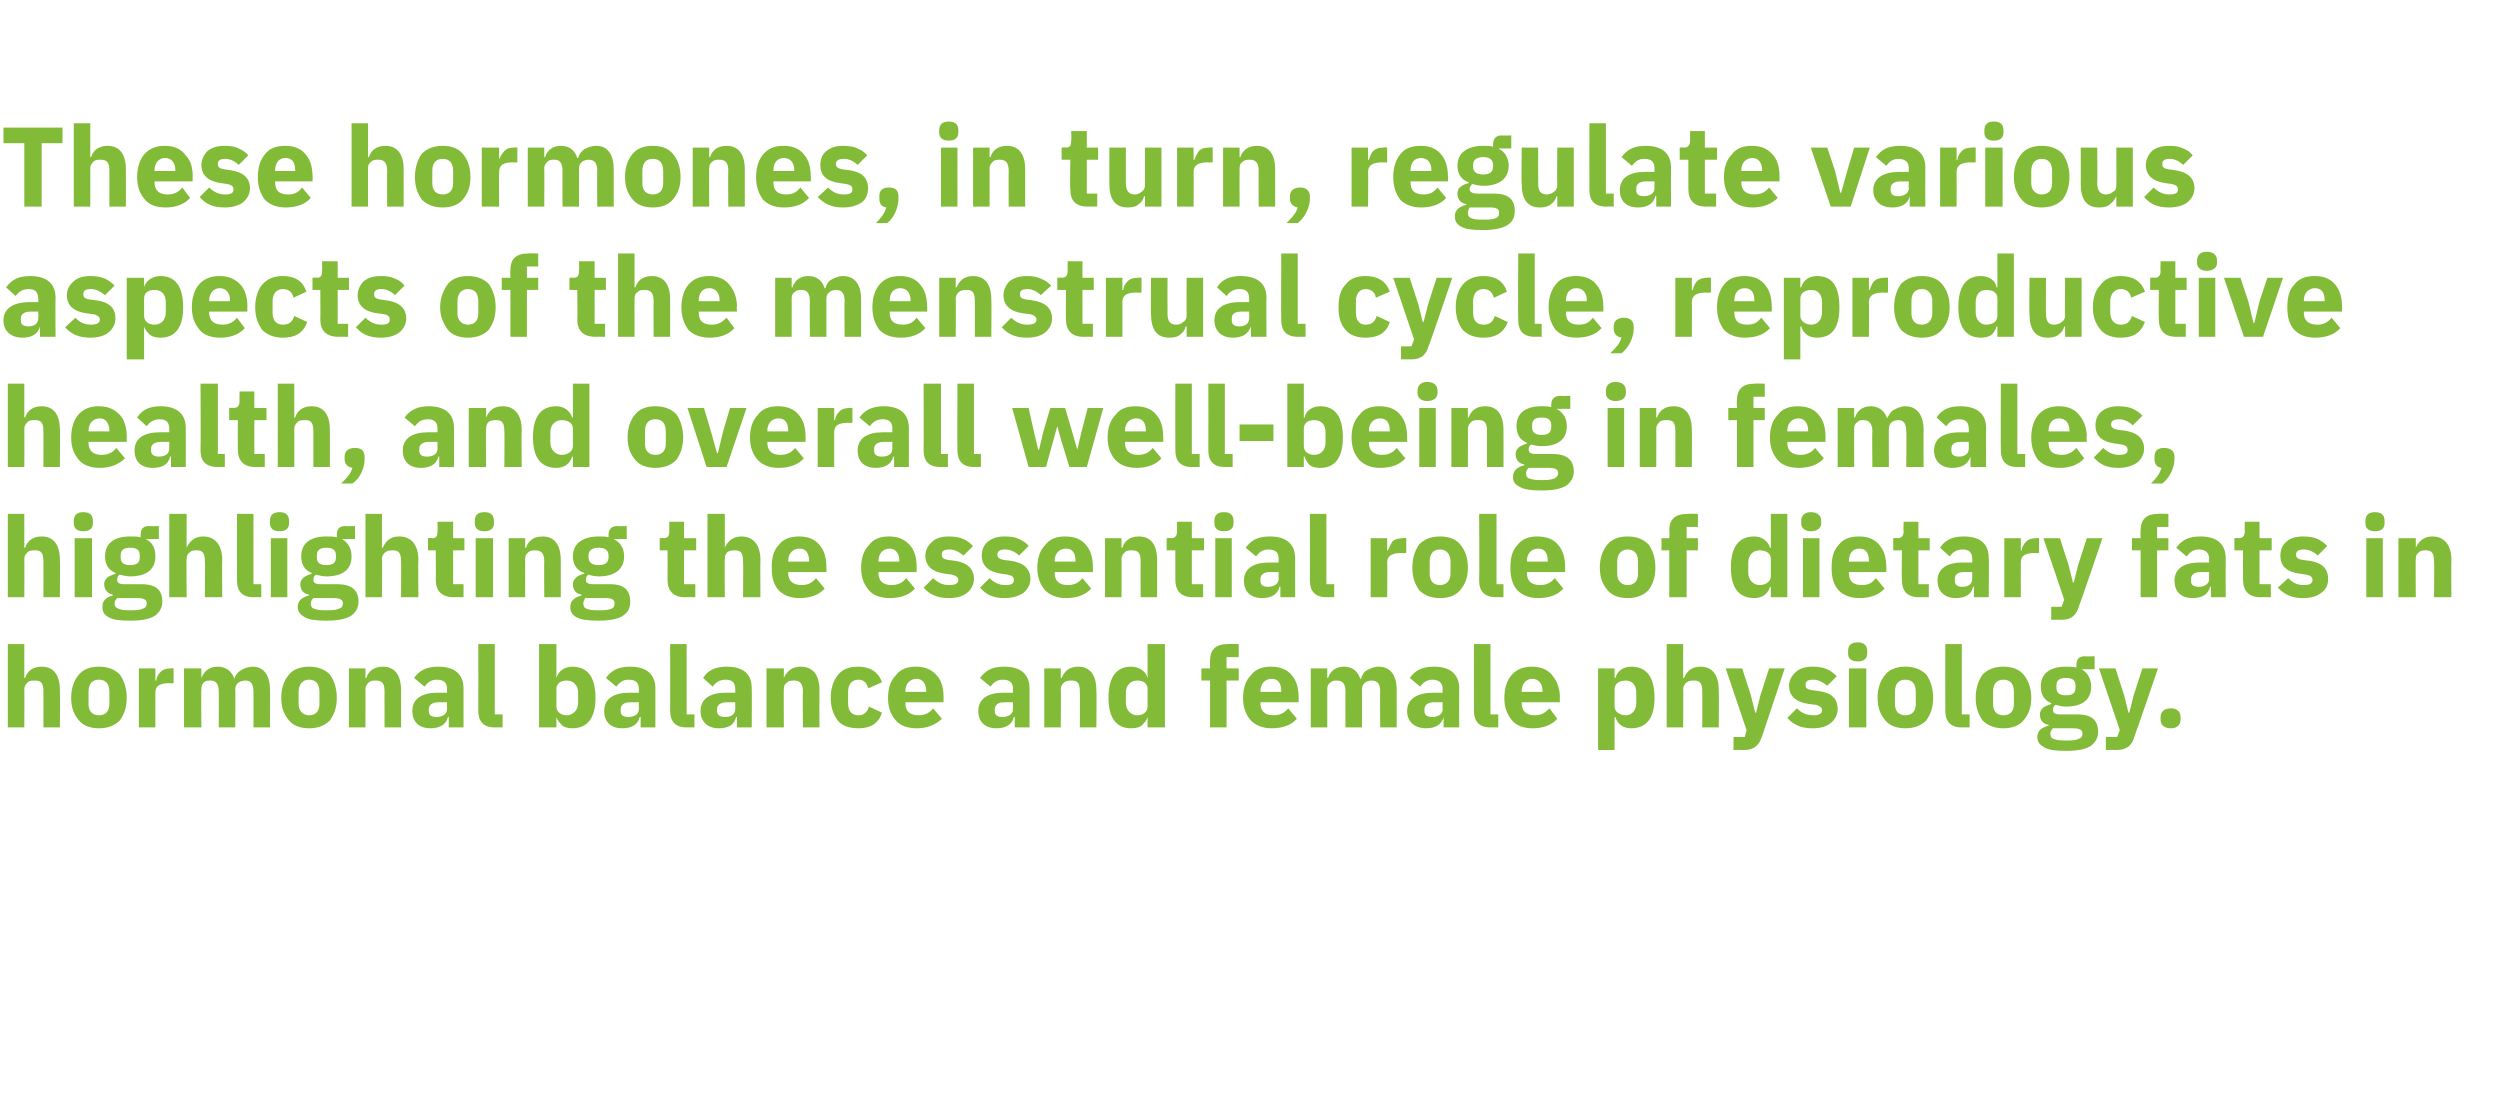
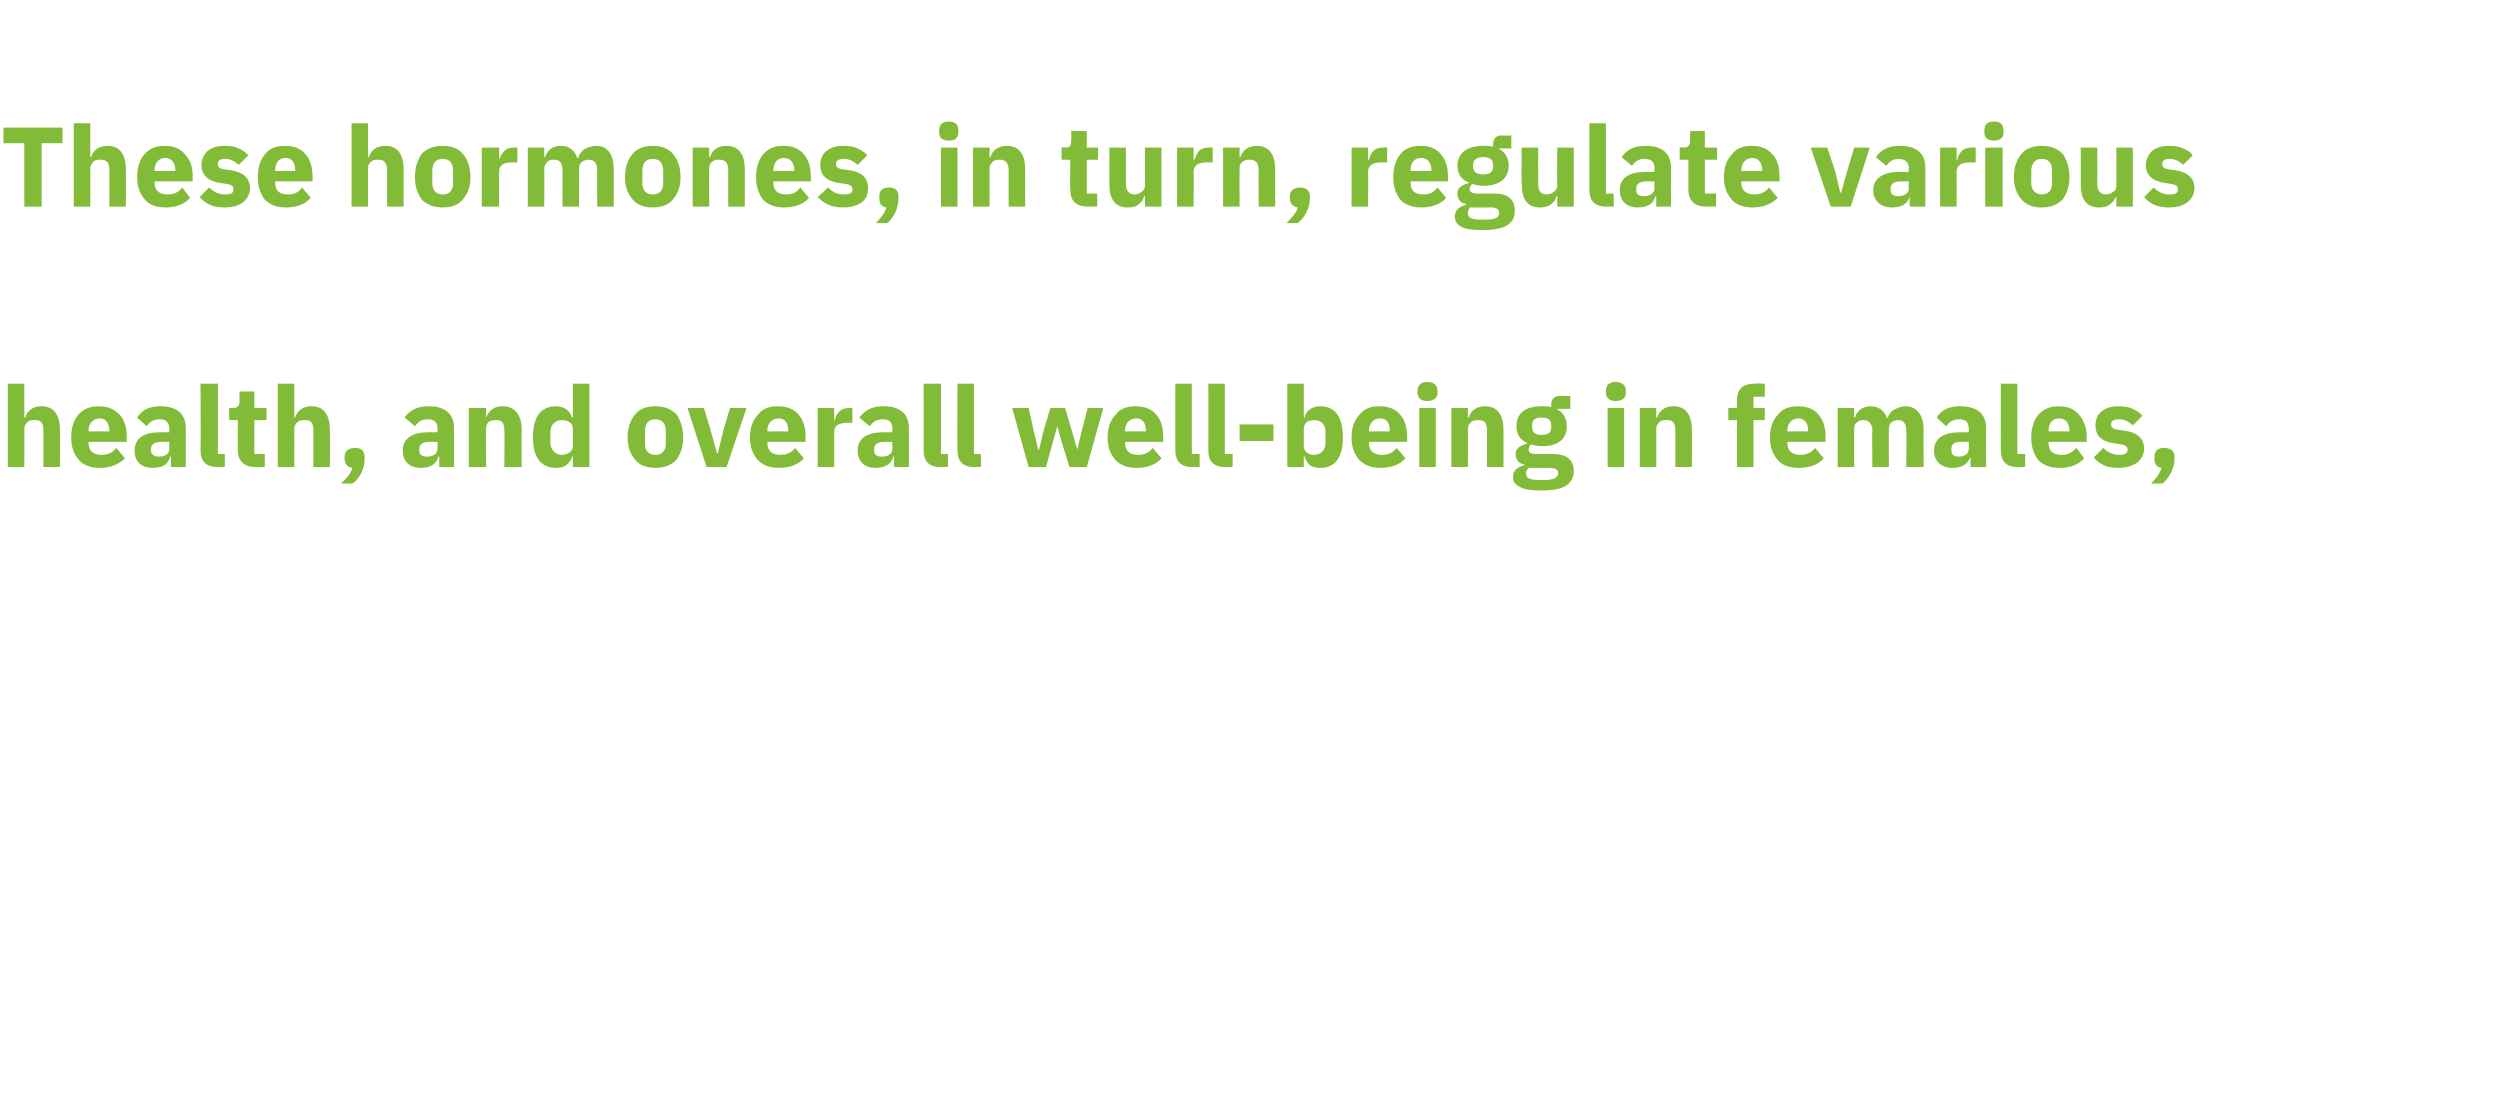
<svg xmlns="http://www.w3.org/2000/svg" version="1.1" width="288px" height="125.9px" viewBox="0 -1 288 125.9" style="top:-1px">
  <desc>These hormones, in turn, regulate various aspects of the menstrual cycle, reproductive health, and overall well being...</desc>
  <defs />
  <g id="Polygon150326">
-     <path d="M 0.9 82.8 L 2.8 82.8 C 2.8 82.8 2.82 78.36 2.8 78.4 C 2.8 78 3 77.8 3.2 77.6 C 3.4 77.4 3.7 77.4 4.1 77.4 C 4.8 77.4 5 77.8 5 78.7 C 5.01 78.66 5 82.8 5 82.8 L 6.9 82.8 C 6.9 82.8 6.93 78.5 6.9 78.5 C 6.9 76.8 6.2 75.8 4.8 75.8 C 3.7 75.8 3.1 76.4 2.9 77.1 C 2.9 77.11 2.8 77.1 2.8 77.1 L 2.8 73.2 L 0.9 73.2 L 0.9 82.8 Z M 13.8 82 C 14.3 81.3 14.6 80.5 14.6 79.4 C 14.6 78.3 14.3 77.4 13.8 76.7 C 13.2 76.1 12.4 75.8 11.4 75.8 C 10.4 75.8 9.6 76.1 9.1 76.7 C 8.5 77.4 8.2 78.3 8.2 79.4 C 8.2 80.5 8.5 81.3 9.1 82 C 9.6 82.6 10.4 82.9 11.4 82.9 C 12.4 82.9 13.2 82.6 13.8 82 Z M 10.2 80.1 C 10.2 80.1 10.2 78.7 10.2 78.7 C 10.2 77.8 10.6 77.3 11.4 77.3 C 12.2 77.3 12.6 77.8 12.6 78.7 C 12.6 78.7 12.6 80.1 12.6 80.1 C 12.6 80.9 12.2 81.4 11.4 81.4 C 10.6 81.4 10.2 80.9 10.2 80.1 Z M 17.9 82.8 C 17.9 82.8 17.9 78.79 17.9 78.8 C 17.9 78 18.4 77.7 19.6 77.7 C 19.56 77.75 20 77.7 20 77.7 L 20 76 C 20 76 19.71 75.95 19.7 76 C 19.2 76 18.8 76.1 18.5 76.4 C 18.2 76.7 18 77.1 18 77.4 C 17.97 77.44 17.9 77.4 17.9 77.4 L 17.9 76 L 16 76 L 16 82.8 L 17.9 82.8 Z M 23.2 82.8 C 23.2 82.8 23.15 78.36 23.2 78.4 C 23.2 78 23.3 77.8 23.5 77.6 C 23.7 77.4 24 77.4 24.3 77.4 C 24.9 77.4 25.2 77.8 25.2 78.7 C 25.22 78.66 25.2 82.8 25.2 82.8 L 27.1 82.8 C 27.1 82.8 27.14 78.36 27.1 78.4 C 27.1 77.7 27.7 77.4 28.3 77.4 C 28.9 77.4 29.2 77.8 29.2 78.7 C 29.21 78.66 29.2 82.8 29.2 82.8 L 31.1 82.8 C 31.1 82.8 31.13 78.5 31.1 78.5 C 31.1 76.8 30.4 75.8 29.1 75.8 C 28.6 75.8 28.1 76 27.8 76.2 C 27.4 76.4 27.1 76.8 27 77.2 C 27 77.2 27 77.2 27 77.2 C 26.7 76.3 26 75.8 25.1 75.8 C 24 75.8 23.5 76.4 23.2 77.1 C 23.23 77.11 23.2 77.1 23.2 77.1 L 23.2 76 L 21.2 76 L 21.2 82.8 L 23.2 82.8 Z M 38 82 C 38.5 81.3 38.8 80.5 38.8 79.4 C 38.8 78.3 38.5 77.4 38 76.7 C 37.4 76.1 36.6 75.8 35.6 75.8 C 34.6 75.8 33.8 76.1 33.3 76.7 C 32.7 77.4 32.4 78.3 32.4 79.4 C 32.4 80.5 32.7 81.3 33.3 82 C 33.8 82.6 34.6 82.9 35.6 82.9 C 36.6 82.9 37.4 82.6 38 82 Z M 34.4 80.1 C 34.4 80.1 34.4 78.7 34.4 78.7 C 34.4 77.8 34.9 77.3 35.6 77.3 C 36.4 77.3 36.8 77.8 36.8 78.7 C 36.8 78.7 36.8 80.1 36.8 80.1 C 36.8 80.9 36.4 81.4 35.6 81.4 C 34.9 81.4 34.4 80.9 34.4 80.1 Z M 42.1 82.8 C 42.1 82.8 42.11 78.36 42.1 78.4 C 42.1 78 42.3 77.8 42.5 77.6 C 42.7 77.4 43 77.4 43.3 77.4 C 44.1 77.4 44.3 77.8 44.3 78.7 C 44.29 78.66 44.3 82.8 44.3 82.8 L 46.2 82.8 C 46.2 82.8 46.21 78.5 46.2 78.5 C 46.2 76.8 45.5 75.8 44.1 75.8 C 43 75.8 42.4 76.4 42.2 77.1 C 42.18 77.11 42.1 77.1 42.1 77.1 L 42.1 76 L 40.2 76 L 40.2 82.8 L 42.1 82.8 Z M 53.4 78.3 C 53.4 78.29 53.4 82.8 53.4 82.8 L 51.7 82.8 L 51.7 81.6 C 51.7 81.6 51.6 81.58 51.6 81.6 C 51.4 82.5 50.6 82.9 49.6 82.9 C 48.2 82.9 47.5 82.1 47.5 80.9 C 47.5 79.5 48.6 78.8 50.4 78.8 C 50.4 78.81 51.5 78.8 51.5 78.8 C 51.5 78.8 51.48 78.39 51.5 78.4 C 51.5 77.7 51.2 77.3 50.3 77.3 C 49.6 77.3 49.2 77.7 48.9 78.1 C 48.9 78.1 47.7 77.1 47.7 77.1 C 48.3 76.3 49 75.8 50.5 75.8 C 52.4 75.8 53.4 76.7 53.4 78.3 Z M 51.5 79.9 C 51.5 79.9 50.54 79.91 50.5 79.9 C 49.8 79.9 49.4 80.2 49.4 80.7 C 49.4 80.7 49.4 80.9 49.4 80.9 C 49.4 81.4 49.7 81.6 50.3 81.6 C 50.9 81.6 51.5 81.3 51.5 80.7 C 51.48 80.71 51.5 79.9 51.5 79.9 Z M 57.9 82.8 L 57.9 81.3 L 57 81.3 L 57 73.2 L 55.1 73.2 C 55.1 73.2 55.12 80.91 55.1 80.9 C 55.1 82.1 55.7 82.8 57 82.8 C 57.03 82.78 57.9 82.8 57.9 82.8 Z M 62.1 82.8 L 64.1 82.8 L 64.1 81.6 C 64.1 81.6 64.12 81.64 64.1 81.6 C 64.2 82 64.5 82.3 64.8 82.6 C 65.1 82.8 65.5 82.9 65.9 82.9 C 67.7 82.9 68.6 81.7 68.6 79.4 C 68.6 77 67.7 75.8 65.9 75.8 C 65.1 75.8 64.3 76.3 64.1 77.1 C 64.12 77.1 64.1 77.1 64.1 77.1 L 64.1 73.2 L 62.1 73.2 L 62.1 82.8 Z M 64.1 80.4 C 64.1 80.4 64.1 78.4 64.1 78.4 C 64.1 77.7 64.6 77.4 65.3 77.4 C 66 77.4 66.6 77.9 66.6 78.8 C 66.6 78.8 66.6 80 66.6 80 C 66.6 80.8 66 81.4 65.3 81.4 C 64.6 81.4 64.1 81 64.1 80.4 Z M 75.5 78.3 C 75.5 78.29 75.5 82.8 75.5 82.8 L 73.8 82.8 L 73.8 81.6 C 73.8 81.6 73.7 81.58 73.7 81.6 C 73.5 82.5 72.7 82.9 71.7 82.9 C 70.3 82.9 69.6 82.1 69.6 80.9 C 69.6 79.5 70.7 78.8 72.5 78.8 C 72.5 78.81 73.6 78.8 73.6 78.8 C 73.6 78.8 73.58 78.39 73.6 78.4 C 73.6 77.7 73.3 77.3 72.4 77.3 C 71.7 77.3 71.3 77.7 71 78.1 C 71 78.1 69.8 77.1 69.8 77.1 C 70.4 76.3 71.1 75.8 72.6 75.8 C 74.5 75.8 75.5 76.7 75.5 78.3 Z M 73.6 79.9 C 73.6 79.9 72.64 79.91 72.6 79.9 C 71.9 79.9 71.5 80.2 71.5 80.7 C 71.5 80.7 71.5 80.9 71.5 80.9 C 71.5 81.4 71.8 81.6 72.4 81.6 C 73 81.6 73.6 81.3 73.6 80.7 C 73.58 80.71 73.6 79.9 73.6 79.9 Z M 80 82.8 L 80 81.3 L 79.1 81.3 L 79.1 73.2 L 77.2 73.2 C 77.2 73.2 77.22 80.91 77.2 80.9 C 77.2 82.1 77.8 82.8 79.1 82.8 C 79.13 82.78 80 82.8 80 82.8 Z M 86.6 78.3 C 86.63 78.29 86.6 82.8 86.6 82.8 L 84.9 82.8 L 84.9 81.6 C 84.9 81.6 84.82 81.58 84.8 81.6 C 84.6 82.5 83.9 82.9 82.8 82.9 C 81.5 82.9 80.7 82.1 80.7 80.9 C 80.7 79.5 81.8 78.8 83.6 78.8 C 83.63 78.81 84.7 78.8 84.7 78.8 C 84.7 78.8 84.71 78.39 84.7 78.4 C 84.7 77.7 84.4 77.3 83.6 77.3 C 82.8 77.3 82.4 77.7 82.1 78.1 C 82.1 78.1 81 77.1 81 77.1 C 81.5 76.3 82.3 75.8 83.7 75.8 C 85.7 75.8 86.6 76.7 86.6 78.3 Z M 84.7 79.9 C 84.7 79.9 83.77 79.91 83.8 79.9 C 83 79.9 82.6 80.2 82.6 80.7 C 82.6 80.7 82.6 80.9 82.6 80.9 C 82.6 81.4 83 81.6 83.5 81.6 C 84.2 81.6 84.7 81.3 84.7 80.7 C 84.71 80.71 84.7 79.9 84.7 79.9 Z M 90.3 82.8 C 90.3 82.8 90.27 78.36 90.3 78.4 C 90.3 78 90.4 77.8 90.7 77.6 C 90.9 77.4 91.2 77.4 91.5 77.4 C 92.2 77.4 92.5 77.8 92.5 78.7 C 92.45 78.66 92.5 82.8 92.5 82.8 L 94.4 82.8 C 94.4 82.8 94.38 78.5 94.4 78.5 C 94.4 76.8 93.7 75.8 92.2 75.8 C 91.2 75.8 90.6 76.4 90.3 77.1 C 90.35 77.11 90.3 77.1 90.3 77.1 L 90.3 76 L 88.3 76 L 88.3 82.8 L 90.3 82.8 Z M 101.6 81.1 C 101.6 81.1 100.1 80.4 100.1 80.4 C 99.9 81 99.6 81.4 98.9 81.4 C 98.1 81.4 97.7 80.9 97.7 80 C 97.7 80 97.7 78.7 97.7 78.7 C 97.7 77.9 98.1 77.3 98.9 77.3 C 99.5 77.3 99.9 77.7 100 78.3 C 100 78.3 101.6 77.6 101.6 77.6 C 101.2 76.4 100.2 75.8 98.9 75.8 C 97.8 75.8 97 76.1 96.5 76.8 C 96 77.4 95.7 78.3 95.7 79.4 C 95.7 80.5 96 81.3 96.5 82 C 97 82.6 97.8 82.9 98.9 82.9 C 100.2 82.9 101.2 82.4 101.6 81.1 Z M 108.5 81.8 C 108.5 81.8 107.5 80.6 107.5 80.6 C 107.1 81.1 106.6 81.4 105.8 81.4 C 104.8 81.4 104.3 80.9 104.3 80 C 104.31 79.96 104.3 79.9 104.3 79.9 L 108.7 79.9 C 108.7 79.9 108.69 79.28 108.7 79.3 C 108.7 78.4 108.5 77.5 108 76.9 C 107.4 76.2 106.7 75.8 105.5 75.8 C 104.5 75.8 103.7 76.1 103.2 76.8 C 102.6 77.4 102.3 78.3 102.3 79.4 C 102.3 80.5 102.6 81.3 103.2 82 C 103.7 82.6 104.6 82.9 105.6 82.9 C 106.8 82.9 107.8 82.5 108.5 81.8 Z M 106.7 78.6 C 106.7 78.61 106.7 78.7 106.7 78.7 L 104.3 78.7 C 104.3 78.7 104.31 78.62 104.3 78.6 C 104.3 77.8 104.8 77.2 105.6 77.2 C 106.3 77.2 106.7 77.8 106.7 78.6 Z M 118.6 78.3 C 118.6 78.29 118.6 82.8 118.6 82.8 L 116.9 82.8 L 116.9 81.6 C 116.9 81.6 116.79 81.58 116.8 81.6 C 116.6 82.5 115.8 82.9 114.8 82.9 C 113.4 82.9 112.7 82.1 112.7 80.9 C 112.7 79.5 113.8 78.8 115.6 78.8 C 115.59 78.81 116.7 78.8 116.7 78.8 C 116.7 78.8 116.67 78.39 116.7 78.4 C 116.7 77.7 116.4 77.3 115.5 77.3 C 114.8 77.3 114.4 77.7 114.1 78.1 C 114.1 78.1 112.9 77.1 112.9 77.1 C 113.5 76.3 114.2 75.8 115.7 75.8 C 117.6 75.8 118.6 76.7 118.6 78.3 Z M 116.7 79.9 C 116.7 79.9 115.74 79.91 115.7 79.9 C 115 79.9 114.6 80.2 114.6 80.7 C 114.6 80.7 114.6 80.9 114.6 80.9 C 114.6 81.4 114.9 81.6 115.5 81.6 C 116.1 81.6 116.7 81.3 116.7 80.7 C 116.67 80.71 116.7 79.9 116.7 79.9 Z M 122.2 82.8 C 122.2 82.8 122.24 78.36 122.2 78.4 C 122.2 78 122.4 77.8 122.6 77.6 C 122.9 77.4 123.2 77.4 123.5 77.4 C 124.2 77.4 124.4 77.8 124.4 78.7 C 124.42 78.66 124.4 82.8 124.4 82.8 L 126.3 82.8 C 126.3 82.8 126.35 78.5 126.3 78.5 C 126.3 76.8 125.6 75.8 124.2 75.8 C 123.1 75.8 122.6 76.4 122.3 77.1 C 122.32 77.11 122.2 77.1 122.2 77.1 L 122.2 76 L 120.3 76 L 120.3 82.8 L 122.2 82.8 Z M 132.2 82.8 L 134.2 82.8 L 134.2 73.2 L 132.2 73.2 L 132.2 77.1 C 132.2 77.1 132.18 77.1 132.2 77.1 C 132 76.3 131.2 75.8 130.3 75.8 C 128.6 75.8 127.7 77 127.7 79.4 C 127.7 81.7 128.6 82.9 130.3 82.9 C 130.8 82.9 131.2 82.8 131.5 82.6 C 131.8 82.3 132.1 82 132.2 81.6 C 132.18 81.64 132.2 81.6 132.2 81.6 L 132.2 82.8 Z M 129.7 80 C 129.7 80 129.7 78.8 129.7 78.8 C 129.7 77.9 130.3 77.4 131 77.4 C 131.7 77.4 132.2 77.7 132.2 78.4 C 132.2 78.4 132.2 80.4 132.2 80.4 C 132.2 81 131.7 81.4 131 81.4 C 130.3 81.4 129.7 80.8 129.7 80 Z M 139.4 82.8 L 141.3 82.8 L 141.3 77.4 L 142.7 77.4 L 142.7 76 L 141.3 76 L 141.3 74.7 L 142.7 74.7 L 142.7 73.2 C 142.7 73.2 141.41 73.16 141.4 73.2 C 140.1 73.2 139.4 73.8 139.4 75.1 C 139.37 75.15 139.4 76 139.4 76 L 138.4 76 L 138.4 77.4 L 139.4 77.4 L 139.4 82.8 Z M 149.4 81.8 C 149.4 81.8 148.4 80.6 148.4 80.6 C 148 81.1 147.5 81.4 146.7 81.4 C 145.7 81.4 145.2 80.9 145.2 80 C 145.23 79.96 145.2 79.9 145.2 79.9 L 149.6 79.9 C 149.6 79.9 149.62 79.28 149.6 79.3 C 149.6 78.4 149.4 77.5 148.9 76.9 C 148.4 76.2 147.6 75.8 146.4 75.8 C 145.4 75.8 144.6 76.1 144.1 76.8 C 143.5 77.4 143.2 78.3 143.2 79.4 C 143.2 80.5 143.5 81.3 144.1 82 C 144.7 82.6 145.5 82.9 146.5 82.9 C 147.8 82.9 148.8 82.5 149.4 81.8 Z M 147.6 78.6 C 147.63 78.61 147.6 78.7 147.6 78.7 L 145.2 78.7 C 145.2 78.7 145.23 78.62 145.2 78.6 C 145.2 77.8 145.7 77.2 146.5 77.2 C 147.3 77.2 147.6 77.8 147.6 78.6 Z M 152.9 82.8 C 152.9 82.8 152.9 78.36 152.9 78.4 C 152.9 78 153 77.8 153.3 77.6 C 153.5 77.4 153.8 77.4 154 77.4 C 154.7 77.4 155 77.8 155 78.7 C 154.97 78.66 155 82.8 155 82.8 L 156.9 82.8 C 156.9 82.8 156.9 78.36 156.9 78.4 C 156.9 77.7 157.5 77.4 158 77.4 C 158.7 77.4 159 77.8 159 78.7 C 158.96 78.66 159 82.8 159 82.8 L 160.9 82.8 C 160.9 82.8 160.89 78.5 160.9 78.5 C 160.9 76.8 160.2 75.8 158.8 75.8 C 158.3 75.8 157.9 76 157.5 76.2 C 157.1 76.4 156.9 76.8 156.8 77.2 C 156.8 77.2 156.7 77.2 156.7 77.2 C 156.4 76.3 155.8 75.8 154.8 75.8 C 153.8 75.8 153.2 76.4 153 77.1 C 152.98 77.11 152.9 77.1 152.9 77.1 L 152.9 76 L 151 76 L 151 82.8 L 152.9 82.8 Z M 168.1 78.3 C 168.08 78.29 168.1 82.8 168.1 82.8 L 166.3 82.8 L 166.3 81.6 C 166.3 81.6 166.27 81.58 166.3 81.6 C 166.1 82.5 165.3 82.9 164.3 82.9 C 162.9 82.9 162.1 82.1 162.1 80.9 C 162.1 79.5 163.3 78.8 165.1 78.8 C 165.07 78.81 166.2 78.8 166.2 78.8 C 166.2 78.8 166.15 78.39 166.2 78.4 C 166.2 77.7 165.8 77.3 165 77.3 C 164.3 77.3 163.9 77.7 163.6 78.1 C 163.6 78.1 162.4 77.1 162.4 77.1 C 163 76.3 163.7 75.8 165.2 75.8 C 167.1 75.8 168.1 76.7 168.1 78.3 Z M 166.2 79.9 C 166.2 79.9 165.22 79.91 165.2 79.9 C 164.5 79.9 164.1 80.2 164.1 80.7 C 164.1 80.7 164.1 80.9 164.1 80.9 C 164.1 81.4 164.4 81.6 165 81.6 C 165.6 81.6 166.2 81.3 166.2 80.7 C 166.15 80.71 166.2 79.9 166.2 79.9 Z M 172.6 82.8 L 172.6 81.3 L 171.7 81.3 L 171.7 73.2 L 169.8 73.2 C 169.8 73.2 169.79 80.91 169.8 80.9 C 169.8 82.1 170.4 82.8 171.7 82.8 C 171.7 82.78 172.6 82.8 172.6 82.8 Z M 179.4 81.8 C 179.4 81.8 178.5 80.6 178.5 80.6 C 178 81.1 177.6 81.4 176.8 81.4 C 175.8 81.4 175.3 80.9 175.3 80 C 175.29 79.96 175.3 79.9 175.3 79.9 L 179.7 79.9 C 179.7 79.9 179.67 79.28 179.7 79.3 C 179.7 78.4 179.4 77.5 178.9 76.9 C 178.4 76.2 177.6 75.8 176.5 75.8 C 175.5 75.8 174.7 76.1 174.1 76.8 C 173.6 77.4 173.3 78.3 173.3 79.4 C 173.3 80.5 173.6 81.3 174.2 82 C 174.7 82.6 175.5 82.9 176.6 82.9 C 177.8 82.9 178.8 82.5 179.4 81.8 Z M 177.7 78.6 C 177.68 78.61 177.7 78.7 177.7 78.7 L 175.3 78.7 C 175.3 78.7 175.29 78.62 175.3 78.6 C 175.3 77.8 175.8 77.2 176.5 77.2 C 177.3 77.2 177.7 77.8 177.7 78.6 Z M 184.1 85.4 L 186 85.4 L 186 81.6 C 186 81.6 186.09 81.64 186.1 81.6 C 186.2 82 186.4 82.3 186.8 82.6 C 187.1 82.8 187.5 82.9 187.9 82.9 C 189.7 82.9 190.6 81.7 190.6 79.4 C 190.6 77 189.7 75.8 187.9 75.8 C 187 75.8 186.3 76.3 186.1 77.1 C 186.09 77.1 186 77.1 186 77.1 L 186 76 L 184.1 76 L 184.1 85.4 Z M 186 80.4 C 186 80.4 186 78.4 186 78.4 C 186 77.7 186.6 77.4 187.3 77.4 C 188 77.4 188.5 77.9 188.5 78.8 C 188.5 78.8 188.5 80 188.5 80 C 188.5 80.8 188 81.4 187.3 81.4 C 186.6 81.4 186 81 186 80.4 Z M 192 82.8 L 193.9 82.8 C 193.9 82.8 193.93 78.36 193.9 78.4 C 193.9 78 194.1 77.8 194.3 77.6 C 194.6 77.4 194.9 77.4 195.2 77.4 C 195.9 77.4 196.1 77.8 196.1 78.7 C 196.12 78.66 196.1 82.8 196.1 82.8 L 198 82.8 C 198 82.8 198.04 78.5 198 78.5 C 198 76.8 197.3 75.8 195.9 75.8 C 194.8 75.8 194.3 76.4 194 77.1 C 194.01 77.11 193.9 77.1 193.9 77.1 L 193.9 73.2 L 192 73.2 L 192 82.8 Z M 202.8 79.1 L 202.3 81.1 L 202.2 81.1 L 201.7 79.1 L 200.7 76 L 198.8 76 L 201.2 83.1 L 201 83.9 L 199.7 83.9 L 199.7 85.4 C 199.7 85.4 200.9 85.38 200.9 85.4 C 202.1 85.4 202.6 84.9 203 83.8 C 202.99 83.83 205.6 76 205.6 76 L 203.8 76 L 202.8 79.1 Z M 210.9 82.3 C 211.4 81.9 211.7 81.3 211.7 80.7 C 211.7 79.5 211 78.8 209.5 78.6 C 209.5 78.6 208.7 78.5 208.7 78.5 C 208.1 78.4 208 78.2 208 77.9 C 208 77.5 208.2 77.3 208.9 77.3 C 209.5 77.3 210 77.6 210.5 78 C 210.5 78 211.6 76.9 211.6 76.9 C 211.2 76.5 210.9 76.3 210.5 76.1 C 210 75.9 209.5 75.8 208.8 75.8 C 208 75.8 207.3 76 206.9 76.4 C 206.4 76.8 206.1 77.4 206.1 78 C 206.1 79.2 206.9 79.9 208.4 80.1 C 208.4 80.1 209.2 80.2 209.2 80.2 C 209.6 80.3 209.9 80.5 209.9 80.8 C 209.9 81.2 209.6 81.4 208.9 81.4 C 208.1 81.4 207.5 81.1 207 80.6 C 207 80.6 205.9 81.7 205.9 81.7 C 206.6 82.5 207.5 82.9 208.8 82.9 C 209.7 82.9 210.4 82.7 210.9 82.3 Z M 215.1 74.3 C 215.1 74.3 215.1 74 215.1 74 C 215.1 73.4 214.8 73 214 73 C 213.2 73 212.9 73.4 212.9 74 C 212.9 74 212.9 74.3 212.9 74.3 C 212.9 74.8 213.2 75.2 214 75.2 C 214.8 75.2 215.1 74.8 215.1 74.3 Z M 213 82.8 L 215 82.8 L 215 76 L 213 76 L 213 82.8 Z M 221.9 82 C 222.4 81.3 222.7 80.5 222.7 79.4 C 222.7 78.3 222.4 77.4 221.9 76.7 C 221.3 76.1 220.5 75.8 219.5 75.8 C 218.5 75.8 217.7 76.1 217.2 76.7 C 216.6 77.4 216.3 78.3 216.3 79.4 C 216.3 80.5 216.6 81.3 217.2 82 C 217.7 82.6 218.5 82.9 219.5 82.9 C 220.5 82.9 221.3 82.6 221.9 82 Z M 218.3 80.1 C 218.3 80.1 218.3 78.7 218.3 78.7 C 218.3 77.8 218.7 77.3 219.5 77.3 C 220.3 77.3 220.7 77.8 220.7 78.7 C 220.7 78.7 220.7 80.1 220.7 80.1 C 220.7 80.9 220.3 81.4 219.5 81.4 C 218.7 81.4 218.3 80.9 218.3 80.1 Z M 226.9 82.8 L 226.9 81.3 L 226 81.3 L 226 73.2 L 224.1 73.2 C 224.1 73.2 224.08 80.91 224.1 80.9 C 224.1 82.1 224.7 82.8 226 82.8 C 225.99 82.78 226.9 82.8 226.9 82.8 Z M 233.1 82 C 233.7 81.3 234 80.5 234 79.4 C 234 78.3 233.7 77.4 233.1 76.7 C 232.6 76.1 231.8 75.8 230.8 75.8 C 229.8 75.8 229 76.1 228.4 76.7 C 227.9 77.4 227.6 78.3 227.6 79.4 C 227.6 80.5 227.9 81.3 228.4 82 C 229 82.6 229.8 82.9 230.8 82.9 C 231.8 82.9 232.6 82.6 233.1 82 Z M 229.6 80.1 C 229.6 80.1 229.6 78.7 229.6 78.7 C 229.6 77.8 230 77.3 230.8 77.3 C 231.6 77.3 232 77.8 232 78.7 C 232 78.7 232 80.1 232 80.1 C 232 80.9 231.6 81.4 230.8 81.4 C 230 81.4 229.6 80.9 229.6 80.1 Z M 239.3 81.3 C 239.3 81.3 237.3 81.3 237.3 81.3 C 236.7 81.3 236.5 81.1 236.5 80.8 C 236.5 80.5 236.6 80.3 236.8 80.2 C 237.2 80.3 237.6 80.4 238 80.4 C 240 80.4 240.9 79.5 240.9 78.1 C 240.9 77.2 240.5 76.5 239.8 76.1 C 239.76 76.15 239.8 76.1 239.8 76.1 L 241.3 76.1 L 241.3 74.6 C 241.3 74.6 240.19 74.64 240.2 74.6 C 239.5 74.6 239.2 74.9 239.2 75.7 C 239.2 75.7 239.2 75.9 239.2 75.9 C 238.8 75.8 238.5 75.8 238 75.8 C 236 75.8 235.1 76.7 235.1 78.1 C 235.1 79 235.5 79.7 236.3 80 C 236.3 80 236.3 80.1 236.3 80.1 C 236 80.2 235.7 80.3 235.4 80.5 C 235.2 80.7 235 80.9 235 81.3 C 235 81.9 235.3 82.4 236 82.5 C 236 82.5 236 82.6 236 82.6 C 235.2 82.8 234.7 83.2 234.7 83.9 C 234.7 84.5 235 84.8 235.5 85.1 C 236 85.4 236.8 85.5 238 85.5 C 239.4 85.5 240.3 85.3 240.9 84.9 C 241.4 84.5 241.7 84 241.7 83.3 C 241.7 82 241 81.3 239.3 81.3 Z M 239.5 84.1 C 239.3 84.2 239 84.3 238.4 84.3 C 238.4 84.3 237.7 84.3 237.7 84.3 C 237.1 84.3 236.8 84.2 236.5 84.1 C 236.3 84 236.2 83.8 236.2 83.5 C 236.2 83.3 236.3 83.1 236.5 82.9 C 236.5 82.9 238.8 82.9 238.8 82.9 C 239.6 82.9 239.9 83.1 239.9 83.5 C 239.9 83.8 239.8 84 239.5 84.1 Z M 236.9 78.2 C 236.9 78.2 236.9 78 236.9 78 C 236.9 77.4 237.2 77.1 238 77.1 C 238.8 77.1 239.1 77.4 239.1 78 C 239.1 78 239.1 78.2 239.1 78.2 C 239.1 78.8 238.8 79.1 238 79.1 C 237.2 79.1 236.9 78.8 236.9 78.2 Z M 245.8 79.1 L 245.3 81.1 L 245.2 81.1 L 244.7 79.1 L 243.7 76 L 241.8 76 L 244.2 83.1 L 243.9 83.9 L 242.6 83.9 L 242.6 85.4 C 242.6 85.4 243.84 85.38 243.8 85.4 C 245 85.4 245.6 84.9 245.9 83.8 C 245.93 83.83 248.6 76 248.6 76 L 246.8 76 L 245.8 79.1 Z M 251.2 81.9 C 251.2 81.9 251.2 81.6 251.2 81.6 C 251.2 81 250.8 80.6 250.1 80.6 C 249.3 80.6 248.9 81 248.9 81.6 C 248.9 81.6 248.9 81.9 248.9 81.9 C 248.9 82.5 249.3 82.9 250.1 82.9 C 250.8 82.9 251.2 82.5 251.2 81.9 Z " stroke="none" fill="#82bb38" />
-   </g>
+     </g>
  <g id="Polygon150325">
-     <path d="M 0.9 67.8 L 2.8 67.8 C 2.8 67.8 2.82 63.36 2.8 63.4 C 2.8 63 3 62.8 3.2 62.6 C 3.4 62.4 3.7 62.4 4.1 62.4 C 4.8 62.4 5 62.8 5 63.7 C 5.01 63.66 5 67.8 5 67.8 L 6.9 67.8 C 6.9 67.8 6.93 63.5 6.9 63.5 C 6.9 61.8 6.2 60.8 4.8 60.8 C 3.7 60.8 3.1 61.4 2.9 62.1 C 2.9 62.11 2.8 62.1 2.8 62.1 L 2.8 58.2 L 0.9 58.2 L 0.9 67.8 Z M 10.7 59.3 C 10.7 59.3 10.7 59 10.7 59 C 10.7 58.4 10.4 58 9.6 58 C 8.8 58 8.5 58.4 8.5 59 C 8.5 59 8.5 59.3 8.5 59.3 C 8.5 59.8 8.8 60.2 9.6 60.2 C 10.4 60.2 10.7 59.8 10.7 59.3 Z M 8.6 67.8 L 10.6 67.8 L 10.6 61 L 8.6 61 L 8.6 67.8 Z M 16.3 66.3 C 16.3 66.3 14.3 66.3 14.3 66.3 C 13.7 66.3 13.5 66.1 13.5 65.8 C 13.5 65.5 13.6 65.3 13.8 65.2 C 14.2 65.3 14.6 65.4 15 65.4 C 17 65.4 17.9 64.5 17.9 63.1 C 17.9 62.2 17.6 61.5 16.8 61.1 C 16.77 61.15 16.8 61.1 16.8 61.1 L 18.3 61.1 L 18.3 59.6 C 18.3 59.6 17.2 59.64 17.2 59.6 C 16.5 59.6 16.2 59.9 16.2 60.7 C 16.2 60.7 16.2 60.9 16.2 60.9 C 15.8 60.8 15.5 60.8 15 60.8 C 13 60.8 12.1 61.7 12.1 63.1 C 12.1 64 12.5 64.7 13.3 65 C 13.3 65 13.3 65.1 13.3 65.1 C 13 65.2 12.7 65.3 12.4 65.5 C 12.2 65.7 12 65.9 12 66.3 C 12 66.9 12.4 67.4 13 67.5 C 13 67.5 13 67.6 13 67.6 C 12.2 67.8 11.8 68.2 11.8 68.9 C 11.8 69.5 12 69.8 12.5 70.1 C 13 70.4 13.8 70.5 15 70.5 C 16.4 70.5 17.3 70.3 17.9 69.9 C 18.4 69.5 18.7 69 18.7 68.3 C 18.7 67 18 66.3 16.3 66.3 Z M 16.5 69.1 C 16.3 69.2 16 69.3 15.4 69.3 C 15.4 69.3 14.7 69.3 14.7 69.3 C 14.1 69.3 13.8 69.2 13.6 69.1 C 13.3 69 13.2 68.8 13.2 68.5 C 13.2 68.3 13.3 68.1 13.5 67.9 C 13.5 67.9 15.8 67.9 15.8 67.9 C 16.6 67.9 16.9 68.1 16.9 68.5 C 16.9 68.8 16.8 69 16.5 69.1 Z M 13.9 63.2 C 13.9 63.2 13.9 63 13.9 63 C 13.9 62.4 14.2 62.1 15 62.1 C 15.8 62.1 16.1 62.4 16.1 63 C 16.1 63 16.1 63.2 16.1 63.2 C 16.1 63.8 15.8 64.1 15 64.1 C 14.2 64.1 13.9 63.8 13.9 63.2 Z M 19.5 67.8 L 21.5 67.8 C 21.5 67.8 21.46 63.36 21.5 63.4 C 21.5 63 21.6 62.8 21.9 62.6 C 22.1 62.4 22.4 62.4 22.7 62.4 C 23.4 62.4 23.6 62.8 23.6 63.7 C 23.65 63.66 23.6 67.8 23.6 67.8 L 25.6 67.8 C 25.6 67.8 25.57 63.5 25.6 63.5 C 25.6 61.8 24.8 60.8 23.4 60.8 C 22.4 60.8 21.8 61.4 21.5 62.1 C 21.54 62.11 21.5 62.1 21.5 62.1 L 21.5 58.2 L 19.5 58.2 L 19.5 67.8 Z M 30.1 67.8 L 30.1 66.3 L 29.2 66.3 L 29.2 58.2 L 27.3 58.2 C 27.3 58.2 27.29 65.91 27.3 65.9 C 27.3 67.1 27.9 67.8 29.2 67.8 C 29.2 67.78 30.1 67.8 30.1 67.8 Z M 33.3 59.3 C 33.3 59.3 33.3 59 33.3 59 C 33.3 58.4 33 58 32.2 58 C 31.4 58 31.1 58.4 31.1 59 C 31.1 59 31.1 59.3 31.1 59.3 C 31.1 59.8 31.4 60.2 32.2 60.2 C 33 60.2 33.3 59.8 33.3 59.3 Z M 31.2 67.8 L 33.1 67.8 L 33.1 61 L 31.2 61 L 31.2 67.8 Z M 38.9 66.3 C 38.9 66.3 36.9 66.3 36.9 66.3 C 36.3 66.3 36.1 66.1 36.1 65.8 C 36.1 65.5 36.2 65.3 36.4 65.2 C 36.8 65.3 37.2 65.4 37.6 65.4 C 39.6 65.4 40.5 64.5 40.5 63.1 C 40.5 62.2 40.1 61.5 39.4 61.1 C 39.35 61.15 39.4 61.1 39.4 61.1 L 40.9 61.1 L 40.9 59.6 C 40.9 59.6 39.78 59.64 39.8 59.6 C 39.1 59.6 38.8 59.9 38.8 60.7 C 38.8 60.7 38.8 60.9 38.8 60.9 C 38.4 60.8 38.1 60.8 37.6 60.8 C 35.6 60.8 34.7 61.7 34.7 63.1 C 34.7 64 35.1 64.7 35.9 65 C 35.9 65 35.9 65.1 35.9 65.1 C 35.6 65.2 35.3 65.3 35 65.5 C 34.8 65.7 34.6 65.9 34.6 66.3 C 34.6 66.9 34.9 67.4 35.6 67.5 C 35.6 67.5 35.6 67.6 35.6 67.6 C 34.8 67.8 34.3 68.2 34.3 68.9 C 34.3 69.5 34.6 69.8 35.1 70.1 C 35.6 70.4 36.4 70.5 37.6 70.5 C 39 70.5 39.9 70.3 40.5 69.9 C 41 69.5 41.3 69 41.3 68.3 C 41.3 67 40.5 66.3 38.9 66.3 Z M 39.1 69.1 C 38.9 69.2 38.5 69.3 38 69.3 C 38 69.3 37.2 69.3 37.2 69.3 C 36.7 69.3 36.4 69.2 36.1 69.1 C 35.9 69 35.8 68.8 35.8 68.5 C 35.8 68.3 35.9 68.1 36.1 67.9 C 36.1 67.9 38.4 67.9 38.4 67.9 C 39.2 67.9 39.5 68.1 39.5 68.5 C 39.5 68.8 39.4 69 39.1 69.1 Z M 36.5 63.2 C 36.5 63.2 36.5 63 36.5 63 C 36.5 62.4 36.8 62.1 37.6 62.1 C 38.4 62.1 38.7 62.4 38.7 63 C 38.7 63 38.7 63.2 38.7 63.2 C 38.7 63.8 38.4 64.1 37.6 64.1 C 36.8 64.1 36.5 63.8 36.5 63.2 Z M 42.1 67.8 L 44 67.8 C 44 67.8 44.04 63.36 44 63.4 C 44 63 44.2 62.8 44.4 62.6 C 44.7 62.4 45 62.4 45.3 62.4 C 46 62.4 46.2 62.8 46.2 63.7 C 46.23 63.66 46.2 67.8 46.2 67.8 L 48.2 67.8 C 48.2 67.8 48.15 63.5 48.2 63.5 C 48.2 61.8 47.4 60.8 46 60.8 C 44.9 60.8 44.4 61.4 44.1 62.1 C 44.12 62.11 44 62.1 44 62.1 L 44 58.2 L 42.1 58.2 L 42.1 67.8 Z M 53.4 67.8 L 53.4 66.3 L 52.2 66.3 L 52.2 62.4 L 53.5 62.4 L 53.5 61 L 52.2 61 L 52.2 59.1 L 50.4 59.1 C 50.4 59.1 50.43 60.23 50.4 60.2 C 50.4 60.7 50.3 61 49.8 61 C 49.75 60.95 49.3 61 49.3 61 L 49.3 62.4 L 50.2 62.4 C 50.2 62.4 50.23 65.79 50.2 65.8 C 50.2 67.1 50.9 67.8 52.3 67.8 C 52.26 67.78 53.4 67.8 53.4 67.8 Z M 56.9 59.3 C 56.9 59.3 56.9 59 56.9 59 C 56.9 58.4 56.6 58 55.8 58 C 55 58 54.7 58.4 54.7 59 C 54.7 59 54.7 59.3 54.7 59.3 C 54.7 59.8 55 60.2 55.8 60.2 C 56.6 60.2 56.9 59.8 56.9 59.3 Z M 54.8 67.8 L 56.8 67.8 L 56.8 61 L 54.8 61 L 54.8 67.8 Z M 60.5 67.8 C 60.5 67.8 60.49 63.36 60.5 63.4 C 60.5 63 60.6 62.8 60.9 62.6 C 61.1 62.4 61.4 62.4 61.7 62.4 C 62.4 62.4 62.7 62.8 62.7 63.7 C 62.67 63.66 62.7 67.8 62.7 67.8 L 64.6 67.8 C 64.6 67.8 64.6 63.5 64.6 63.5 C 64.6 61.8 63.9 60.8 62.5 60.8 C 61.4 60.8 60.8 61.4 60.6 62.1 C 60.57 62.11 60.5 62.1 60.5 62.1 L 60.5 61 L 58.6 61 L 58.6 67.8 L 60.5 67.8 Z M 70.3 66.3 C 70.3 66.3 68.3 66.3 68.3 66.3 C 67.7 66.3 67.5 66.1 67.5 65.8 C 67.5 65.5 67.6 65.3 67.8 65.2 C 68.1 65.3 68.5 65.4 69 65.4 C 70.9 65.4 71.9 64.5 71.9 63.1 C 71.9 62.2 71.5 61.5 70.7 61.1 C 70.72 61.15 70.7 61.1 70.7 61.1 L 72.2 61.1 L 72.2 59.6 C 72.2 59.6 71.15 59.64 71.1 59.6 C 70.5 59.6 70.1 59.9 70.1 60.7 C 70.1 60.7 70.1 60.9 70.1 60.9 C 69.8 60.8 69.4 60.8 69 60.8 C 67 60.8 66 61.7 66 63.1 C 66 64 66.4 64.7 67.3 65 C 67.3 65 67.3 65.1 67.3 65.1 C 66.9 65.2 66.6 65.3 66.4 65.5 C 66.2 65.7 66 65.9 66 66.3 C 66 66.9 66.3 67.4 67 67.5 C 67 67.5 67 67.6 67 67.6 C 66.2 67.8 65.7 68.2 65.7 68.9 C 65.7 69.5 65.9 69.8 66.4 70.1 C 66.9 70.4 67.8 70.5 68.9 70.5 C 70.3 70.5 71.3 70.3 71.8 69.9 C 72.4 69.5 72.6 69 72.6 68.3 C 72.6 67 71.9 66.3 70.3 66.3 Z M 70.5 69.1 C 70.3 69.2 69.9 69.3 69.4 69.3 C 69.4 69.3 68.6 69.3 68.6 69.3 C 68.1 69.3 67.7 69.2 67.5 69.1 C 67.3 69 67.2 68.8 67.2 68.5 C 67.2 68.3 67.3 68.1 67.4 67.9 C 67.4 67.9 69.8 67.9 69.8 67.9 C 70.5 67.9 70.8 68.1 70.8 68.5 C 70.8 68.8 70.7 69 70.5 69.1 Z M 67.8 63.2 C 67.8 63.2 67.8 63 67.8 63 C 67.8 62.4 68.2 62.1 69 62.1 C 69.7 62.1 70.1 62.4 70.1 63 C 70.1 63 70.1 63.2 70.1 63.2 C 70.1 63.8 69.7 64.1 69 64.1 C 68.2 64.1 67.8 63.8 67.8 63.2 Z M 80.1 67.8 L 80.1 66.3 L 78.8 66.3 L 78.8 62.4 L 80.2 62.4 L 80.2 61 L 78.8 61 L 78.8 59.1 L 77.1 59.1 C 77.1 59.1 77.11 60.23 77.1 60.2 C 77.1 60.7 77 61 76.4 61 C 76.44 60.95 76 61 76 61 L 76 62.4 L 76.9 62.4 C 76.9 62.4 76.92 65.79 76.9 65.8 C 76.9 67.1 77.6 67.8 78.9 67.8 C 78.95 67.78 80.1 67.8 80.1 67.8 Z M 81.5 67.8 L 83.5 67.8 C 83.5 67.8 83.46 63.36 83.5 63.4 C 83.5 63 83.6 62.8 83.8 62.6 C 84.1 62.4 84.4 62.4 84.7 62.4 C 85.4 62.4 85.6 62.8 85.6 63.7 C 85.64 63.66 85.6 67.8 85.6 67.8 L 87.6 67.8 C 87.6 67.8 87.57 63.5 87.6 63.5 C 87.6 61.8 86.8 60.8 85.4 60.8 C 84.4 60.8 83.8 61.4 83.5 62.1 C 83.54 62.11 83.5 62.1 83.5 62.1 L 83.5 58.2 L 81.5 58.2 L 81.5 67.8 Z M 95 66.8 C 95 66.8 94 65.6 94 65.6 C 93.6 66.1 93.1 66.4 92.4 66.4 C 91.3 66.4 90.8 65.9 90.8 65 C 90.84 64.96 90.8 64.9 90.8 64.9 L 95.2 64.9 C 95.2 64.9 95.22 64.28 95.2 64.3 C 95.2 63.4 95 62.5 94.5 61.9 C 94 61.2 93.2 60.8 92.1 60.8 C 91 60.8 90.2 61.1 89.7 61.8 C 89.1 62.4 88.9 63.3 88.9 64.4 C 88.9 65.5 89.1 66.3 89.7 67 C 90.3 67.6 91.1 67.9 92.1 67.9 C 93.4 67.9 94.4 67.5 95 66.8 Z M 93.2 63.6 C 93.23 63.61 93.2 63.7 93.2 63.7 L 90.8 63.7 C 90.8 63.7 90.84 63.62 90.8 63.6 C 90.8 62.8 91.3 62.2 92.1 62.2 C 92.9 62.2 93.2 62.8 93.2 63.6 Z M 105.4 66.8 C 105.4 66.8 104.4 65.6 104.4 65.6 C 104 66.1 103.5 66.4 102.7 66.4 C 101.7 66.4 101.2 65.9 101.2 65 C 101.22 64.96 101.2 64.9 101.2 64.9 L 105.6 64.9 C 105.6 64.9 105.6 64.28 105.6 64.3 C 105.6 63.4 105.4 62.5 104.9 61.9 C 104.3 61.2 103.6 60.8 102.4 60.8 C 101.4 60.8 100.6 61.1 100.1 61.8 C 99.5 62.4 99.2 63.3 99.2 64.4 C 99.2 65.5 99.5 66.3 100.1 67 C 100.6 67.6 101.5 67.9 102.5 67.9 C 103.8 67.9 104.8 67.5 105.4 66.8 Z M 103.6 63.6 C 103.61 63.61 103.6 63.7 103.6 63.7 L 101.2 63.7 C 101.2 63.7 101.22 63.62 101.2 63.6 C 101.2 62.8 101.7 62.2 102.5 62.2 C 103.2 62.2 103.6 62.8 103.6 63.6 Z M 111.4 67.3 C 111.9 66.9 112.2 66.3 112.2 65.7 C 112.2 64.5 111.4 63.8 110 63.6 C 110 63.6 109.2 63.5 109.2 63.5 C 108.6 63.4 108.5 63.2 108.5 62.9 C 108.5 62.5 108.7 62.3 109.4 62.3 C 110 62.3 110.5 62.6 111 63 C 111 63 112.1 61.9 112.1 61.9 C 111.7 61.5 111.4 61.3 111 61.1 C 110.5 60.9 110 60.8 109.3 60.8 C 108.5 60.8 107.8 61 107.4 61.4 C 106.9 61.8 106.6 62.4 106.6 63 C 106.6 64.2 107.4 64.9 108.9 65.1 C 108.9 65.1 109.7 65.2 109.7 65.2 C 110.1 65.3 110.4 65.5 110.4 65.8 C 110.4 66.2 110.1 66.4 109.3 66.4 C 108.6 66.4 108 66.1 107.5 65.6 C 107.5 65.6 106.4 66.7 106.4 66.7 C 107.1 67.5 108 67.9 109.3 67.9 C 110.2 67.9 110.9 67.7 111.4 67.3 Z M 117.9 67.3 C 118.4 66.9 118.7 66.3 118.7 65.7 C 118.7 64.5 117.9 63.8 116.4 63.6 C 116.4 63.6 115.6 63.5 115.6 63.5 C 115.1 63.4 114.9 63.2 114.9 62.9 C 114.9 62.5 115.2 62.3 115.8 62.3 C 116.4 62.3 117 62.6 117.4 63 C 117.4 63 118.5 61.9 118.5 61.9 C 118.2 61.5 117.8 61.3 117.4 61.1 C 117 60.9 116.5 60.8 115.7 60.8 C 114.9 60.8 114.3 61 113.8 61.4 C 113.3 61.8 113.1 62.4 113.1 63 C 113.1 64.2 113.9 64.9 115.4 65.1 C 115.4 65.1 116.1 65.2 116.1 65.2 C 116.6 65.3 116.8 65.5 116.8 65.8 C 116.8 66.2 116.6 66.4 115.8 66.4 C 115.1 66.4 114.5 66.1 114 65.6 C 114 65.6 112.9 66.7 112.9 66.7 C 113.6 67.5 114.4 67.9 115.7 67.9 C 116.6 67.9 117.3 67.7 117.9 67.3 Z M 125.7 66.8 C 125.7 66.8 124.7 65.6 124.7 65.6 C 124.3 66.1 123.8 66.4 123 66.4 C 122 66.4 121.5 65.9 121.5 65 C 121.54 64.96 121.5 64.9 121.5 64.9 L 125.9 64.9 C 125.9 64.9 125.92 64.28 125.9 64.3 C 125.9 63.4 125.7 62.5 125.2 61.9 C 124.7 61.2 123.9 60.8 122.7 60.8 C 121.7 60.8 120.9 61.1 120.4 61.8 C 119.8 62.4 119.5 63.3 119.5 64.4 C 119.5 65.5 119.8 66.3 120.4 67 C 121 67.6 121.8 67.9 122.8 67.9 C 124.1 67.9 125.1 67.5 125.7 66.8 Z M 123.9 63.6 C 123.93 63.61 123.9 63.7 123.9 63.7 L 121.5 63.7 C 121.5 63.7 121.54 63.62 121.5 63.6 C 121.5 62.8 122 62.2 122.8 62.2 C 123.6 62.2 123.9 62.8 123.9 63.6 Z M 129.2 67.8 C 129.2 67.8 129.21 63.36 129.2 63.4 C 129.2 63 129.4 62.8 129.6 62.6 C 129.8 62.4 130.1 62.4 130.4 62.4 C 131.2 62.4 131.4 62.8 131.4 63.7 C 131.39 63.66 131.4 67.8 131.4 67.8 L 133.3 67.8 C 133.3 67.8 133.31 63.5 133.3 63.5 C 133.3 61.8 132.6 60.8 131.2 60.8 C 130.1 60.8 129.5 61.4 129.3 62.1 C 129.28 62.11 129.2 62.1 129.2 62.1 L 129.2 61 L 127.3 61 L 127.3 67.8 L 129.2 67.8 Z M 138.6 67.8 L 138.6 66.3 L 137.3 66.3 L 137.3 62.4 L 138.7 62.4 L 138.7 61 L 137.3 61 L 137.3 59.1 L 135.6 59.1 C 135.6 59.1 135.59 60.23 135.6 60.2 C 135.6 60.7 135.4 61 134.9 61 C 134.91 60.95 134.4 61 134.4 61 L 134.4 62.4 L 135.4 62.4 C 135.4 62.4 135.39 65.79 135.4 65.8 C 135.4 67.1 136.1 67.8 137.4 67.8 C 137.42 67.78 138.6 67.8 138.6 67.8 Z M 142.1 59.3 C 142.1 59.3 142.1 59 142.1 59 C 142.1 58.4 141.8 58 141 58 C 140.2 58 139.9 58.4 139.9 59 C 139.9 59 139.9 59.3 139.9 59.3 C 139.9 59.8 140.2 60.2 141 60.2 C 141.8 60.2 142.1 59.8 142.1 59.3 Z M 140 67.8 L 141.9 67.8 L 141.9 61 L 140 61 L 140 67.8 Z M 149.2 63.3 C 149.2 63.29 149.2 67.8 149.2 67.8 L 147.5 67.8 L 147.5 66.6 C 147.5 66.6 147.39 66.58 147.4 66.6 C 147.2 67.5 146.4 67.9 145.4 67.9 C 144 67.9 143.3 67.1 143.3 65.9 C 143.3 64.5 144.4 63.8 146.2 63.8 C 146.2 63.81 147.3 63.8 147.3 63.8 C 147.3 63.8 147.28 63.39 147.3 63.4 C 147.3 62.7 147 62.3 146.1 62.3 C 145.4 62.3 145 62.7 144.7 63.1 C 144.7 63.1 143.5 62.1 143.5 62.1 C 144.1 61.3 144.8 60.8 146.3 60.8 C 148.2 60.8 149.2 61.7 149.2 63.3 Z M 147.3 64.9 C 147.3 64.9 146.34 64.91 146.3 64.9 C 145.6 64.9 145.2 65.2 145.2 65.7 C 145.2 65.7 145.2 65.9 145.2 65.9 C 145.2 66.4 145.5 66.6 146.1 66.6 C 146.7 66.6 147.3 66.3 147.3 65.7 C 147.28 65.71 147.3 64.9 147.3 64.9 Z M 153.7 67.8 L 153.7 66.3 L 152.8 66.3 L 152.8 58.2 L 150.9 58.2 C 150.9 58.2 150.92 65.91 150.9 65.9 C 150.9 67.1 151.5 67.8 152.8 67.8 C 152.83 67.78 153.7 67.8 153.7 67.8 Z M 159.8 67.8 C 159.8 67.8 159.85 63.79 159.8 63.8 C 159.8 63 160.4 62.7 161.5 62.7 C 161.51 62.75 162 62.7 162 62.7 L 162 61 C 162 61 161.65 60.95 161.7 61 C 161.1 61 160.7 61.1 160.4 61.4 C 160.2 61.7 160 62.1 159.9 62.4 C 159.91 62.44 159.8 62.4 159.8 62.4 L 159.8 61 L 157.9 61 L 157.9 67.8 L 159.8 67.8 Z M 168.2 67 C 168.8 66.3 169.1 65.5 169.1 64.4 C 169.1 63.3 168.8 62.4 168.2 61.7 C 167.7 61.1 166.9 60.8 165.9 60.8 C 164.9 60.8 164.1 61.1 163.5 61.7 C 163 62.4 162.7 63.3 162.7 64.4 C 162.7 65.5 163 66.3 163.5 67 C 164.1 67.6 164.9 67.9 165.9 67.9 C 166.9 67.9 167.7 67.6 168.2 67 Z M 164.7 65.1 C 164.7 65.1 164.7 63.7 164.7 63.7 C 164.7 62.8 165.1 62.3 165.9 62.3 C 166.6 62.3 167.1 62.8 167.1 63.7 C 167.1 63.7 167.1 65.1 167.1 65.1 C 167.1 65.9 166.6 66.4 165.9 66.4 C 165.1 66.4 164.7 65.9 164.7 65.1 Z M 173.2 67.8 L 173.2 66.3 L 172.4 66.3 L 172.4 58.2 L 170.4 58.2 C 170.4 58.2 170.44 65.91 170.4 65.9 C 170.4 67.1 171 67.8 172.4 67.8 C 172.35 67.78 173.2 67.8 173.2 67.8 Z M 180.1 66.8 C 180.1 66.8 179.1 65.6 179.1 65.6 C 178.7 66.1 178.2 66.4 177.4 66.4 C 176.4 66.4 175.9 65.9 175.9 65 C 175.94 64.96 175.9 64.9 175.9 64.9 L 180.3 64.9 C 180.3 64.9 180.32 64.28 180.3 64.3 C 180.3 63.4 180.1 62.5 179.6 61.9 C 179.1 61.2 178.3 60.8 177.1 60.8 C 176.1 60.8 175.3 61.1 174.8 61.8 C 174.2 62.4 174 63.3 174 64.4 C 174 65.5 174.2 66.3 174.8 67 C 175.4 67.6 176.2 67.9 177.2 67.9 C 178.5 67.9 179.5 67.5 180.1 66.8 Z M 178.3 63.6 C 178.33 63.61 178.3 63.7 178.3 63.7 L 175.9 63.7 C 175.9 63.7 175.94 63.62 175.9 63.6 C 175.9 62.8 176.4 62.2 177.2 62.2 C 178 62.2 178.3 62.8 178.3 63.6 Z M 189.9 67 C 190.4 66.3 190.7 65.5 190.7 64.4 C 190.7 63.3 190.4 62.4 189.9 61.7 C 189.3 61.1 188.5 60.8 187.5 60.8 C 186.5 60.8 185.7 61.1 185.2 61.7 C 184.6 62.4 184.3 63.3 184.3 64.4 C 184.3 65.5 184.6 66.3 185.2 67 C 185.7 67.6 186.5 67.9 187.5 67.9 C 188.5 67.9 189.3 67.6 189.9 67 Z M 186.3 65.1 C 186.3 65.1 186.3 63.7 186.3 63.7 C 186.3 62.8 186.8 62.3 187.5 62.3 C 188.3 62.3 188.7 62.8 188.7 63.7 C 188.7 63.7 188.7 65.1 188.7 65.1 C 188.7 65.9 188.3 66.4 187.5 66.4 C 186.8 66.4 186.3 65.9 186.3 65.1 Z M 192.3 67.8 L 194.3 67.8 L 194.3 62.4 L 195.6 62.4 L 195.6 61 L 194.3 61 L 194.3 59.7 L 195.6 59.7 L 195.6 58.2 C 195.6 58.2 194.39 58.16 194.4 58.2 C 193 58.2 192.3 58.8 192.3 60.1 C 192.35 60.15 192.3 61 192.3 61 L 191.4 61 L 191.4 62.4 L 192.3 62.4 L 192.3 67.8 Z M 204 67.8 L 205.9 67.8 L 205.9 58.2 L 204 58.2 L 204 62.1 C 204 62.1 203.89 62.1 203.9 62.1 C 203.7 61.3 202.9 60.8 202.1 60.8 C 200.3 60.8 199.4 62 199.4 64.4 C 199.4 66.7 200.3 67.9 202.1 67.9 C 202.5 67.9 202.9 67.8 203.2 67.6 C 203.6 67.3 203.8 67 203.9 66.6 C 203.89 66.64 204 66.6 204 66.6 L 204 67.8 Z M 201.4 65 C 201.4 65 201.4 63.8 201.4 63.8 C 201.4 62.9 202 62.4 202.7 62.4 C 203.4 62.4 204 62.7 204 63.4 C 204 63.4 204 65.4 204 65.4 C 204 66 203.4 66.4 202.7 66.4 C 202 66.4 201.4 65.8 201.4 65 Z M 209.8 59.3 C 209.8 59.3 209.8 59 209.8 59 C 209.8 58.4 209.4 58 208.6 58 C 207.9 58 207.5 58.4 207.5 59 C 207.5 59 207.5 59.3 207.5 59.3 C 207.5 59.8 207.9 60.2 208.6 60.2 C 209.4 60.2 209.8 59.8 209.8 59.3 Z M 207.7 67.8 L 209.6 67.8 L 209.6 61 L 207.7 61 L 207.7 67.8 Z M 217.1 66.8 C 217.1 66.8 216.1 65.6 216.1 65.6 C 215.7 66.1 215.3 66.4 214.5 66.4 C 213.4 66.4 213 65.9 213 65 C 212.95 64.96 213 64.9 213 64.9 L 217.3 64.9 C 217.3 64.9 217.33 64.28 217.3 64.3 C 217.3 63.4 217.1 62.5 216.6 61.9 C 216.1 61.2 215.3 60.8 214.2 60.8 C 213.1 60.8 212.3 61.1 211.8 61.8 C 211.2 62.4 211 63.3 211 64.4 C 211 65.5 211.2 66.3 211.8 67 C 212.4 67.6 213.2 67.9 214.2 67.9 C 215.5 67.9 216.5 67.5 217.1 66.8 Z M 215.3 63.6 C 215.34 63.61 215.3 63.7 215.3 63.7 L 213 63.7 C 213 63.7 212.95 63.62 213 63.6 C 213 62.8 213.4 62.2 214.2 62.2 C 215 62.2 215.3 62.8 215.3 63.6 Z M 222.2 67.8 L 222.2 66.3 L 221 66.3 L 221 62.4 L 222.3 62.4 L 222.3 61 L 221 61 L 221 59.1 L 219.3 59.1 C 219.3 59.1 219.26 60.23 219.3 60.2 C 219.3 60.7 219.1 61 218.6 61 C 218.58 60.95 218.1 61 218.1 61 L 218.1 62.4 L 219.1 62.4 C 219.1 62.4 219.06 65.79 219.1 65.8 C 219.1 67.1 219.7 67.8 221.1 67.8 C 221.09 67.78 222.2 67.8 222.2 67.8 Z M 229.1 63.3 C 229.15 63.29 229.1 67.8 229.1 67.8 L 227.4 67.8 L 227.4 66.6 C 227.4 66.6 227.34 66.58 227.3 66.6 C 227.1 67.5 226.4 67.9 225.3 67.9 C 224 67.9 223.2 67.1 223.2 65.9 C 223.2 64.5 224.3 63.8 226.1 63.8 C 226.15 63.81 227.2 63.8 227.2 63.8 C 227.2 63.8 227.22 63.39 227.2 63.4 C 227.2 62.7 226.9 62.3 226.1 62.3 C 225.3 62.3 224.9 62.7 224.6 63.1 C 224.6 63.1 223.5 62.1 223.5 62.1 C 224 61.3 224.8 60.8 226.2 60.8 C 228.2 60.8 229.1 61.7 229.1 63.3 Z M 227.2 64.9 C 227.2 64.9 226.29 64.91 226.3 64.9 C 225.5 64.9 225.2 65.2 225.2 65.7 C 225.2 65.7 225.2 65.9 225.2 65.9 C 225.2 66.4 225.5 66.6 226.1 66.6 C 226.7 66.6 227.2 66.3 227.2 65.7 C 227.22 65.71 227.2 64.9 227.2 64.9 Z M 232.8 67.8 C 232.8 67.8 232.79 63.79 232.8 63.8 C 232.8 63 233.3 62.7 234.5 62.7 C 234.45 62.75 234.9 62.7 234.9 62.7 L 234.9 61 C 234.9 61 234.6 60.95 234.6 61 C 234.1 61 233.7 61.1 233.4 61.4 C 233.1 61.7 232.9 62.1 232.9 62.4 C 232.85 62.44 232.8 62.4 232.8 62.4 L 232.8 61 L 230.9 61 L 230.9 67.8 L 232.8 67.8 Z M 239.4 64.1 L 238.9 66.1 L 238.8 66.1 L 238.3 64.1 L 237.3 61 L 235.4 61 L 237.8 68.1 L 237.5 68.9 L 236.3 68.9 L 236.3 70.4 C 236.3 70.4 237.45 70.38 237.5 70.4 C 238.6 70.4 239.2 69.9 239.5 68.8 C 239.55 68.83 242.2 61 242.2 61 L 240.4 61 L 239.4 64.1 Z M 246.6 67.8 L 248.5 67.8 L 248.5 62.4 L 249.8 62.4 L 249.8 61 L 248.5 61 L 248.5 59.7 L 249.8 59.7 L 249.8 58.2 C 249.8 58.2 248.6 58.16 248.6 58.2 C 247.3 58.2 246.6 58.8 246.6 60.1 C 246.55 60.15 246.6 61 246.6 61 L 245.6 61 L 245.6 62.4 L 246.6 62.4 L 246.6 67.8 Z M 256.4 63.3 C 256.38 63.29 256.4 67.8 256.4 67.8 L 254.7 67.8 L 254.7 66.6 C 254.7 66.6 254.58 66.58 254.6 66.6 C 254.4 67.5 253.6 67.9 252.6 67.9 C 251.2 67.9 250.5 67.1 250.5 65.9 C 250.5 64.5 251.6 63.8 253.4 63.8 C 253.38 63.81 254.5 63.8 254.5 63.8 C 254.5 63.8 254.46 63.39 254.5 63.4 C 254.5 62.7 254.1 62.3 253.3 62.3 C 252.6 62.3 252.2 62.7 251.9 63.1 C 251.9 63.1 250.7 62.1 250.7 62.1 C 251.3 61.3 252 60.8 253.5 60.8 C 255.4 60.8 256.4 61.7 256.4 63.3 Z M 254.5 64.9 C 254.5 64.9 253.52 64.91 253.5 64.9 C 252.8 64.9 252.4 65.2 252.4 65.7 C 252.4 65.7 252.4 65.9 252.4 65.9 C 252.4 66.4 252.7 66.6 253.3 66.6 C 253.9 66.6 254.5 66.3 254.5 65.7 C 254.46 65.71 254.5 64.9 254.5 64.9 Z M 261.6 67.8 L 261.6 66.3 L 260.3 66.3 L 260.3 62.4 L 261.7 62.4 L 261.7 61 L 260.3 61 L 260.3 59.1 L 258.6 59.1 C 258.6 59.1 258.58 60.23 258.6 60.2 C 258.6 60.7 258.4 61 257.9 61 C 257.9 60.95 257.4 61 257.4 61 L 257.4 62.4 L 258.4 62.4 C 258.4 62.4 258.38 65.79 258.4 65.8 C 258.4 67.1 259.1 67.8 260.4 67.8 C 260.41 67.78 261.6 67.8 261.6 67.8 Z M 267.4 67.3 C 268 66.9 268.2 66.3 268.2 65.7 C 268.2 64.5 267.5 63.8 266 63.6 C 266 63.6 265.2 63.5 265.2 63.5 C 264.7 63.4 264.5 63.2 264.5 62.9 C 264.5 62.5 264.8 62.3 265.4 62.3 C 266 62.3 266.6 62.6 267 63 C 267 63 268.1 61.9 268.1 61.9 C 267.7 61.5 267.4 61.3 267 61.1 C 266.6 60.9 266 60.8 265.3 60.8 C 264.5 60.8 263.8 61 263.4 61.4 C 262.9 61.8 262.7 62.4 262.7 63 C 262.7 64.2 263.4 64.9 265 65.1 C 265 65.1 265.7 65.2 265.7 65.2 C 266.2 65.3 266.4 65.5 266.4 65.8 C 266.4 66.2 266.1 66.4 265.4 66.4 C 264.6 66.4 264.1 66.1 263.6 65.6 C 263.6 65.6 262.4 66.7 262.4 66.7 C 263.2 67.5 264 67.9 265.3 67.9 C 266.2 67.9 266.9 67.7 267.4 67.3 Z M 274.7 59.3 C 274.7 59.3 274.7 59 274.7 59 C 274.7 58.4 274.4 58 273.6 58 C 272.8 58 272.5 58.4 272.5 59 C 272.5 59 272.5 59.3 272.5 59.3 C 272.5 59.8 272.8 60.2 273.6 60.2 C 274.4 60.2 274.7 59.8 274.7 59.3 Z M 272.6 67.8 L 274.5 67.8 L 274.5 61 L 272.6 61 L 272.6 67.8 Z M 278.3 67.8 C 278.3 67.8 278.26 63.36 278.3 63.4 C 278.3 63 278.4 62.8 278.7 62.6 C 278.9 62.4 279.2 62.4 279.5 62.4 C 280.2 62.4 280.4 62.8 280.4 63.7 C 280.45 63.66 280.4 67.8 280.4 67.8 L 282.4 67.8 C 282.4 67.8 282.37 63.5 282.4 63.5 C 282.4 61.8 281.6 60.8 280.2 60.8 C 279.2 60.8 278.6 61.4 278.3 62.1 C 278.34 62.11 278.3 62.1 278.3 62.1 L 278.3 61 L 276.3 61 L 276.3 67.8 L 278.3 67.8 Z " stroke="none" fill="#82bb38" />
-   </g>
+     </g>
  <g id="Polygon150324">
    <path d="M 0.9 52.8 L 2.8 52.8 C 2.8 52.8 2.82 48.36 2.8 48.4 C 2.8 48 3 47.8 3.2 47.6 C 3.4 47.4 3.7 47.4 4.1 47.4 C 4.8 47.4 5 47.8 5 48.7 C 5.01 48.66 5 52.8 5 52.8 L 6.9 52.8 C 6.9 52.8 6.93 48.5 6.9 48.5 C 6.9 46.8 6.2 45.8 4.8 45.8 C 3.7 45.8 3.1 46.4 2.9 47.1 C 2.9 47.11 2.8 47.1 2.8 47.1 L 2.8 43.2 L 0.9 43.2 L 0.9 52.8 Z M 14.4 51.8 C 14.4 51.8 13.4 50.6 13.4 50.6 C 13 51.1 12.5 51.4 11.7 51.4 C 10.7 51.4 10.2 50.9 10.2 50 C 10.2 49.96 10.2 49.9 10.2 49.9 L 14.6 49.9 C 14.6 49.9 14.59 49.28 14.6 49.3 C 14.6 48.4 14.4 47.5 13.9 46.9 C 13.3 46.2 12.5 45.8 11.4 45.8 C 10.4 45.8 9.6 46.1 9 46.8 C 8.5 47.4 8.2 48.3 8.2 49.4 C 8.2 50.5 8.5 51.3 9.1 52 C 9.6 52.6 10.5 52.9 11.5 52.9 C 12.7 52.9 13.7 52.5 14.4 51.8 Z M 12.6 48.6 C 12.6 48.61 12.6 48.7 12.6 48.7 L 10.2 48.7 C 10.2 48.7 10.2 48.62 10.2 48.6 C 10.2 47.8 10.7 47.2 11.5 47.2 C 12.2 47.2 12.6 47.8 12.6 48.6 Z M 21.4 48.3 C 21.42 48.29 21.4 52.8 21.4 52.8 L 19.7 52.8 L 19.7 51.6 C 19.7 51.6 19.62 51.58 19.6 51.6 C 19.4 52.5 18.7 52.9 17.6 52.9 C 16.2 52.9 15.5 52.1 15.5 50.9 C 15.5 49.5 16.6 48.8 18.4 48.8 C 18.42 48.81 19.5 48.8 19.5 48.8 C 19.5 48.8 19.5 48.39 19.5 48.4 C 19.5 47.7 19.2 47.3 18.4 47.3 C 17.6 47.3 17.2 47.7 16.9 48.1 C 16.9 48.1 15.8 47.1 15.8 47.1 C 16.3 46.3 17.1 45.8 18.5 45.8 C 20.4 45.8 21.4 46.7 21.4 48.3 Z M 19.5 49.9 C 19.5 49.9 18.56 49.91 18.6 49.9 C 17.8 49.9 17.4 50.2 17.4 50.7 C 17.4 50.7 17.4 50.9 17.4 50.9 C 17.4 51.4 17.8 51.6 18.3 51.6 C 19 51.6 19.5 51.3 19.5 50.7 C 19.5 50.71 19.5 49.9 19.5 49.9 Z M 25.9 52.8 L 25.9 51.3 L 25.1 51.3 L 25.1 43.2 L 23.1 43.2 C 23.1 43.2 23.14 50.91 23.1 50.9 C 23.1 52.1 23.7 52.8 25.1 52.8 C 25.05 52.78 25.9 52.8 25.9 52.8 Z M 30.5 52.8 L 30.5 51.3 L 29.3 51.3 L 29.3 47.4 L 30.7 47.4 L 30.7 46 L 29.3 46 L 29.3 44.1 L 27.6 44.1 C 27.6 44.1 27.57 45.23 27.6 45.2 C 27.6 45.7 27.4 46 26.9 46 C 26.9 45.95 26.4 46 26.4 46 L 26.4 47.4 L 27.4 47.4 C 27.4 47.4 27.38 50.79 27.4 50.8 C 27.4 52.1 28.1 52.8 29.4 52.8 C 29.41 52.78 30.5 52.8 30.5 52.8 Z M 32 52.8 L 33.9 52.8 C 33.9 52.8 33.92 48.36 33.9 48.4 C 33.9 48 34.1 47.8 34.3 47.6 C 34.5 47.4 34.8 47.4 35.2 47.4 C 35.9 47.4 36.1 47.8 36.1 48.7 C 36.1 48.66 36.1 52.8 36.1 52.8 L 38 52.8 C 38 52.8 38.02 48.5 38 48.5 C 38 46.8 37.3 45.8 35.9 45.8 C 34.8 45.8 34.2 46.4 34 47.1 C 33.99 47.11 33.9 47.1 33.9 47.1 L 33.9 43.2 L 32 43.2 L 32 52.8 Z M 39.7 51.6 C 39.7 51.6 39.7 51.9 39.7 51.9 C 39.7 52.4 40 52.8 40.6 52.9 C 40.4 53.6 39.9 54.1 39.3 54.7 C 39.3 54.7 40.6 54.7 40.6 54.7 C 41.5 54.1 42 52.9 42 51.9 C 42 51.9 42 51.6 42 51.6 C 42 51 41.7 50.6 40.9 50.6 C 40.1 50.6 39.7 51 39.7 51.6 Z M 52.3 48.3 C 52.31 48.29 52.3 52.8 52.3 52.8 L 50.6 52.8 L 50.6 51.6 C 50.6 51.6 50.5 51.58 50.5 51.6 C 50.3 52.5 49.5 52.9 48.5 52.9 C 47.1 52.9 46.4 52.1 46.4 50.9 C 46.4 49.5 47.5 48.8 49.3 48.8 C 49.31 48.81 50.4 48.8 50.4 48.8 C 50.4 48.8 50.39 48.39 50.4 48.4 C 50.4 47.7 50.1 47.3 49.3 47.3 C 48.5 47.3 48.1 47.7 47.8 48.1 C 47.8 48.1 46.6 47.1 46.6 47.1 C 47.2 46.3 48 45.8 49.4 45.8 C 51.3 45.8 52.3 46.7 52.3 48.3 Z M 50.4 49.9 C 50.4 49.9 49.45 49.91 49.5 49.9 C 48.7 49.9 48.3 50.2 48.3 50.7 C 48.3 50.7 48.3 50.9 48.3 50.9 C 48.3 51.4 48.6 51.6 49.2 51.6 C 49.9 51.6 50.4 51.3 50.4 50.7 C 50.39 50.71 50.4 49.9 50.4 49.9 Z M 56 52.8 C 56 52.8 55.95 48.36 56 48.4 C 56 48 56.1 47.8 56.3 47.6 C 56.6 47.4 56.9 47.4 57.2 47.4 C 57.9 47.4 58.1 47.8 58.1 48.7 C 58.14 48.66 58.1 52.8 58.1 52.8 L 60.1 52.8 C 60.1 52.8 60.06 48.5 60.1 48.5 C 60.1 46.8 59.3 45.8 57.9 45.8 C 56.8 45.8 56.3 46.4 56 47.1 C 56.03 47.11 56 47.1 56 47.1 L 56 46 L 54 46 L 54 52.8 L 56 52.8 Z M 66 52.8 L 67.9 52.8 L 67.9 43.2 L 66 43.2 L 66 47.1 C 66 47.1 65.9 47.1 65.9 47.1 C 65.7 46.3 64.9 45.8 64.1 45.8 C 62.3 45.8 61.4 47 61.4 49.4 C 61.4 51.7 62.3 52.9 64.1 52.9 C 64.5 52.9 64.9 52.8 65.2 52.6 C 65.6 52.3 65.8 52 65.9 51.6 C 65.9 51.64 66 51.6 66 51.6 L 66 52.8 Z M 63.4 50 C 63.4 50 63.4 48.8 63.4 48.8 C 63.4 47.9 64 47.4 64.7 47.4 C 65.4 47.4 66 47.7 66 48.4 C 66 48.4 66 50.4 66 50.4 C 66 51 65.4 51.4 64.7 51.4 C 64 51.4 63.4 50.8 63.4 50 Z M 77.9 52 C 78.4 51.3 78.7 50.5 78.7 49.4 C 78.7 48.3 78.4 47.4 77.9 46.7 C 77.3 46.1 76.5 45.8 75.5 45.8 C 74.5 45.8 73.7 46.1 73.2 46.7 C 72.6 47.4 72.3 48.3 72.3 49.4 C 72.3 50.5 72.6 51.3 73.2 52 C 73.7 52.6 74.5 52.9 75.5 52.9 C 76.5 52.9 77.3 52.6 77.9 52 Z M 74.3 50.1 C 74.3 50.1 74.3 48.7 74.3 48.7 C 74.3 47.8 74.7 47.3 75.5 47.3 C 76.3 47.3 76.7 47.8 76.7 48.7 C 76.7 48.7 76.7 50.1 76.7 50.1 C 76.7 50.9 76.3 51.4 75.5 51.4 C 74.7 51.4 74.3 50.9 74.3 50.1 Z M 83.7 52.8 L 86 46 L 84.1 46 L 83.3 48.7 L 82.7 51.2 L 82.6 51.2 L 81.9 48.7 L 81.1 46 L 79.2 46 L 81.4 52.8 L 83.7 52.8 Z M 92.6 51.8 C 92.6 51.8 91.6 50.6 91.6 50.6 C 91.2 51.1 90.7 51.4 89.9 51.4 C 88.9 51.4 88.4 50.9 88.4 50 C 88.43 49.96 88.4 49.9 88.4 49.9 L 92.8 49.9 C 92.8 49.9 92.81 49.28 92.8 49.3 C 92.8 48.4 92.6 47.5 92.1 46.9 C 91.6 46.2 90.8 45.8 89.6 45.8 C 88.6 45.8 87.8 46.1 87.3 46.8 C 86.7 47.4 86.4 48.3 86.4 49.4 C 86.4 50.5 86.7 51.3 87.3 52 C 87.9 52.6 88.7 52.9 89.7 52.9 C 91 52.9 92 52.5 92.6 51.8 Z M 90.8 48.6 C 90.82 48.61 90.8 48.7 90.8 48.7 L 88.4 48.7 C 88.4 48.7 88.43 48.62 88.4 48.6 C 88.4 47.8 88.9 47.2 89.7 47.2 C 90.5 47.2 90.8 47.8 90.8 48.6 Z M 96.1 52.8 C 96.1 52.8 96.1 48.79 96.1 48.8 C 96.1 48 96.6 47.7 97.8 47.7 C 97.76 47.75 98.2 47.7 98.2 47.7 L 98.2 46 C 98.2 46 97.9 45.95 97.9 46 C 97.4 46 97 46.1 96.7 46.4 C 96.4 46.7 96.2 47.1 96.2 47.4 C 96.16 47.44 96.1 47.4 96.1 47.4 L 96.1 46 L 94.2 46 L 94.2 52.8 L 96.1 52.8 Z M 104.7 48.3 C 104.71 48.29 104.7 52.8 104.7 52.8 L 103 52.8 L 103 51.6 C 103 51.6 102.91 51.58 102.9 51.6 C 102.7 52.5 101.9 52.9 100.9 52.9 C 99.5 52.9 98.8 52.1 98.8 50.9 C 98.8 49.5 99.9 48.8 101.7 48.8 C 101.71 48.81 102.8 48.8 102.8 48.8 C 102.8 48.8 102.79 48.39 102.8 48.4 C 102.8 47.7 102.5 47.3 101.7 47.3 C 100.9 47.3 100.5 47.7 100.2 48.1 C 100.2 48.1 99 47.1 99 47.1 C 99.6 46.3 100.4 45.8 101.8 45.8 C 103.7 45.8 104.7 46.7 104.7 48.3 Z M 102.8 49.9 C 102.8 49.9 101.85 49.91 101.9 49.9 C 101.1 49.9 100.7 50.2 100.7 50.7 C 100.7 50.7 100.7 50.9 100.7 50.9 C 100.7 51.4 101 51.6 101.6 51.6 C 102.3 51.6 102.8 51.3 102.8 50.7 C 102.79 50.71 102.8 49.9 102.8 49.9 Z M 109.2 52.8 L 109.2 51.3 L 108.4 51.3 L 108.4 43.2 L 106.4 43.2 C 106.4 43.2 106.43 50.91 106.4 50.9 C 106.4 52.1 107 52.8 108.3 52.8 C 108.34 52.78 109.2 52.8 109.2 52.8 Z M 113 52.8 L 113 51.3 L 112.2 51.3 L 112.2 43.2 L 110.3 43.2 C 110.3 43.2 110.26 50.91 110.3 50.9 C 110.3 52.1 110.9 52.8 112.2 52.8 C 112.18 52.78 113 52.8 113 52.8 Z M 118.5 52.8 L 120.5 52.8 L 121.3 49.9 L 121.8 48.1 L 121.8 48.1 L 122.3 49.9 L 123.2 52.8 L 125.2 52.8 L 127.1 46 L 125.3 46 L 124.6 48.7 L 124.1 50.8 L 124.1 50.8 L 123.5 48.7 L 122.7 46 L 121 46 L 120.2 48.7 L 119.7 50.8 L 119.6 50.8 L 119.1 48.7 L 118.5 46 L 116.6 46 L 118.5 52.8 Z M 133.8 51.8 C 133.8 51.8 132.8 50.6 132.8 50.6 C 132.4 51.1 131.9 51.4 131.1 51.4 C 130.1 51.4 129.6 50.9 129.6 50 C 129.63 49.96 129.6 49.9 129.6 49.9 L 134 49.9 C 134 49.9 134.02 49.28 134 49.3 C 134 48.4 133.8 47.5 133.3 46.9 C 132.8 46.2 132 45.8 130.8 45.8 C 129.8 45.8 129 46.1 128.5 46.8 C 127.9 47.4 127.6 48.3 127.6 49.4 C 127.6 50.5 127.9 51.3 128.5 52 C 129.1 52.6 129.9 52.9 130.9 52.9 C 132.2 52.9 133.2 52.5 133.8 51.8 Z M 132 48.6 C 132.03 48.61 132 48.7 132 48.7 L 129.6 48.7 C 129.6 48.7 129.63 48.62 129.6 48.6 C 129.6 47.8 130.1 47.2 130.9 47.2 C 131.7 47.2 132 47.8 132 48.6 Z M 138.2 52.8 L 138.2 51.3 L 137.3 51.3 L 137.3 43.2 L 135.4 43.2 C 135.4 43.2 135.38 50.91 135.4 50.9 C 135.4 52.1 136 52.8 137.3 52.8 C 137.29 52.78 138.2 52.8 138.2 52.8 Z M 142 52.8 L 142 51.3 L 141.1 51.3 L 141.1 43.2 L 139.2 43.2 C 139.2 43.2 139.22 50.91 139.2 50.9 C 139.2 52.1 139.8 52.8 141.1 52.8 C 141.13 52.78 142 52.8 142 52.8 Z M 146.7 49.8 L 146.7 47.9 L 142.8 47.9 L 142.8 49.8 L 146.7 49.8 Z M 148.3 52.8 L 150.2 52.8 L 150.2 51.6 C 150.2 51.6 150.25 51.64 150.3 51.6 C 150.4 52 150.6 52.3 150.9 52.6 C 151.2 52.8 151.6 52.9 152.1 52.9 C 153.8 52.9 154.7 51.7 154.7 49.4 C 154.7 47 153.8 45.8 152.1 45.8 C 151.2 45.8 150.4 46.3 150.3 47.1 C 150.25 47.1 150.2 47.1 150.2 47.1 L 150.2 43.2 L 148.3 43.2 L 148.3 52.8 Z M 150.2 50.4 C 150.2 50.4 150.2 48.4 150.2 48.4 C 150.2 47.7 150.7 47.4 151.4 47.4 C 152.2 47.4 152.7 47.9 152.7 48.8 C 152.7 48.8 152.7 50 152.7 50 C 152.7 50.8 152.2 51.4 151.4 51.4 C 150.7 51.4 150.2 51 150.2 50.4 Z M 161.9 51.8 C 161.9 51.8 160.9 50.6 160.9 50.6 C 160.5 51.1 160 51.4 159.2 51.4 C 158.2 51.4 157.7 50.9 157.7 50 C 157.73 49.96 157.7 49.9 157.7 49.9 L 162.1 49.9 C 162.1 49.9 162.11 49.28 162.1 49.3 C 162.1 48.4 161.9 47.5 161.4 46.9 C 160.9 46.2 160.1 45.8 158.9 45.8 C 157.9 45.8 157.1 46.1 156.6 46.8 C 156 47.4 155.7 48.3 155.7 49.4 C 155.7 50.5 156 51.3 156.6 52 C 157.2 52.6 158 52.9 159 52.9 C 160.3 52.9 161.3 52.5 161.9 51.8 Z M 160.1 48.6 C 160.12 48.61 160.1 48.7 160.1 48.7 L 157.7 48.7 C 157.7 48.7 157.73 48.62 157.7 48.6 C 157.7 47.8 158.2 47.2 159 47.2 C 159.8 47.2 160.1 47.8 160.1 48.6 Z M 165.6 44.3 C 165.6 44.3 165.6 44 165.6 44 C 165.6 43.4 165.2 43 164.4 43 C 163.7 43 163.3 43.4 163.3 44 C 163.3 44 163.3 44.3 163.3 44.3 C 163.3 44.8 163.7 45.2 164.4 45.2 C 165.2 45.2 165.6 44.8 165.6 44.3 Z M 163.5 52.8 L 165.4 52.8 L 165.4 46 L 163.5 46 L 163.5 52.8 Z M 169.1 52.8 C 169.1 52.8 169.12 48.36 169.1 48.4 C 169.1 48 169.3 47.8 169.5 47.6 C 169.7 47.4 170 47.4 170.4 47.4 C 171.1 47.4 171.3 47.8 171.3 48.7 C 171.3 48.66 171.3 52.8 171.3 52.8 L 173.2 52.8 C 173.2 52.8 173.22 48.5 173.2 48.5 C 173.2 46.8 172.5 45.8 171.1 45.8 C 170 45.8 169.4 46.4 169.2 47.1 C 169.19 47.11 169.1 47.1 169.1 47.1 L 169.1 46 L 167.2 46 L 167.2 52.8 L 169.1 52.8 Z M 178.9 51.3 C 178.9 51.3 176.9 51.3 176.9 51.3 C 176.3 51.3 176.1 51.1 176.1 50.8 C 176.1 50.5 176.2 50.3 176.4 50.2 C 176.7 50.3 177.1 50.4 177.6 50.4 C 179.6 50.4 180.5 49.5 180.5 48.1 C 180.5 47.2 180.1 46.5 179.3 46.1 C 179.35 46.15 179.3 46.1 179.3 46.1 L 180.9 46.1 L 180.9 44.6 C 180.9 44.6 179.78 44.64 179.8 44.6 C 179.1 44.6 178.7 44.9 178.7 45.7 C 178.7 45.7 178.7 45.9 178.7 45.9 C 178.4 45.8 178 45.8 177.6 45.8 C 175.6 45.8 174.7 46.7 174.7 48.1 C 174.7 49 175.1 49.7 175.9 50 C 175.9 50 175.9 50.1 175.9 50.1 C 175.6 50.2 175.3 50.3 175 50.5 C 174.8 50.7 174.6 50.9 174.6 51.3 C 174.6 51.9 174.9 52.4 175.6 52.5 C 175.6 52.5 175.6 52.6 175.6 52.6 C 174.8 52.8 174.3 53.2 174.3 53.9 C 174.3 54.5 174.5 54.8 175.1 55.1 C 175.6 55.4 176.4 55.5 177.6 55.5 C 179 55.5 179.9 55.3 180.5 54.9 C 181 54.5 181.3 54 181.3 53.3 C 181.3 52 180.5 51.3 178.9 51.3 Z M 179.1 54.1 C 178.9 54.2 178.5 54.3 178 54.3 C 178 54.3 177.2 54.3 177.2 54.3 C 176.7 54.3 176.4 54.2 176.1 54.1 C 175.9 54 175.8 53.8 175.8 53.5 C 175.8 53.3 175.9 53.1 176.1 52.9 C 176.1 52.9 178.4 52.9 178.4 52.9 C 179.2 52.9 179.5 53.1 179.5 53.5 C 179.5 53.8 179.3 54 179.1 54.1 Z M 176.5 48.2 C 176.5 48.2 176.5 48 176.5 48 C 176.5 47.4 176.8 47.1 177.6 47.1 C 178.4 47.1 178.7 47.4 178.7 48 C 178.7 48 178.7 48.2 178.7 48.2 C 178.7 48.8 178.4 49.1 177.6 49.1 C 176.8 49.1 176.5 48.8 176.5 48.2 Z M 187.3 44.3 C 187.3 44.3 187.3 44 187.3 44 C 187.3 43.4 186.9 43 186.1 43 C 185.4 43 185 43.4 185 44 C 185 44 185 44.3 185 44.3 C 185 44.8 185.4 45.2 186.1 45.2 C 186.9 45.2 187.3 44.8 187.3 44.3 Z M 185.2 52.8 L 187.1 52.8 L 187.1 46 L 185.2 46 L 185.2 52.8 Z M 190.8 52.8 C 190.8 52.8 190.82 48.36 190.8 48.4 C 190.8 48 191 47.8 191.2 47.6 C 191.4 47.4 191.7 47.4 192.1 47.4 C 192.8 47.4 193 47.8 193 48.7 C 193.01 48.66 193 52.8 193 52.8 L 194.9 52.8 C 194.9 52.8 194.93 48.5 194.9 48.5 C 194.9 46.8 194.2 45.8 192.8 45.8 C 191.7 45.8 191.1 46.4 190.9 47.1 C 190.9 47.11 190.8 47.1 190.8 47.1 L 190.8 46 L 188.9 46 L 188.9 52.8 L 190.8 52.8 Z M 200.1 52.8 L 202 52.8 L 202 47.4 L 203.3 47.4 L 203.3 46 L 202 46 L 202 44.7 L 203.3 44.7 L 203.3 43.2 C 203.3 43.2 202.1 43.16 202.1 43.2 C 200.8 43.2 200.1 43.8 200.1 45.1 C 200.05 45.15 200.1 46 200.1 46 L 199.1 46 L 199.1 47.4 L 200.1 47.4 L 200.1 52.8 Z M 210.1 51.8 C 210.1 51.8 209.1 50.6 209.1 50.6 C 208.7 51.1 208.2 51.4 207.4 51.4 C 206.4 51.4 205.9 50.9 205.9 50 C 205.92 49.96 205.9 49.9 205.9 49.9 L 210.3 49.9 C 210.3 49.9 210.3 49.28 210.3 49.3 C 210.3 48.4 210.1 47.5 209.6 46.9 C 209.1 46.2 208.3 45.8 207.1 45.8 C 206.1 45.8 205.3 46.1 204.8 46.8 C 204.2 47.4 203.9 48.3 203.9 49.4 C 203.9 50.5 204.2 51.3 204.8 52 C 205.3 52.6 206.2 52.9 207.2 52.9 C 208.5 52.9 209.5 52.5 210.1 51.8 Z M 208.3 48.6 C 208.31 48.61 208.3 48.7 208.3 48.7 L 205.9 48.7 C 205.9 48.7 205.92 48.62 205.9 48.6 C 205.9 47.8 206.4 47.2 207.2 47.2 C 207.9 47.2 208.3 47.8 208.3 48.6 Z M 213.6 52.8 C 213.6 52.8 213.59 48.36 213.6 48.4 C 213.6 48 213.7 47.8 214 47.6 C 214.2 47.4 214.4 47.4 214.7 47.4 C 215.3 47.4 215.7 47.8 215.7 48.7 C 215.65 48.66 215.7 52.8 215.7 52.8 L 217.6 52.8 C 217.6 52.8 217.58 48.36 217.6 48.4 C 217.6 47.7 218.1 47.4 218.7 47.4 C 219.3 47.4 219.6 47.8 219.6 48.7 C 219.65 48.66 219.6 52.8 219.6 52.8 L 221.6 52.8 C 221.6 52.8 221.57 48.5 221.6 48.5 C 221.6 46.8 220.8 45.8 219.5 45.8 C 219 45.8 218.6 46 218.2 46.2 C 217.8 46.4 217.6 46.8 217.4 47.2 C 217.4 47.2 217.4 47.2 217.4 47.2 C 217.1 46.3 216.4 45.8 215.5 45.8 C 214.5 45.8 213.9 46.4 213.7 47.1 C 213.67 47.11 213.6 47.1 213.6 47.1 L 213.6 46 L 211.7 46 L 211.7 52.8 L 213.6 52.8 Z M 228.8 48.3 C 228.76 48.29 228.8 52.8 228.8 52.8 L 227 52.8 L 227 51.6 C 227 51.6 226.95 51.58 227 51.6 C 226.7 52.5 226 52.9 224.9 52.9 C 223.6 52.9 222.8 52.1 222.8 50.9 C 222.8 49.5 223.9 48.8 225.8 48.8 C 225.76 48.81 226.8 48.8 226.8 48.8 C 226.8 48.8 226.83 48.39 226.8 48.4 C 226.8 47.7 226.5 47.3 225.7 47.3 C 224.9 47.3 224.5 47.7 224.2 48.1 C 224.2 48.1 223.1 47.1 223.1 47.1 C 223.6 46.3 224.4 45.8 225.8 45.8 C 227.8 45.8 228.8 46.7 228.8 48.3 Z M 226.8 49.9 C 226.8 49.9 225.9 49.91 225.9 49.9 C 225.1 49.9 224.8 50.2 224.8 50.7 C 224.8 50.7 224.8 50.9 224.8 50.9 C 224.8 51.4 225.1 51.6 225.7 51.6 C 226.3 51.6 226.8 51.3 226.8 50.7 C 226.83 50.71 226.8 49.9 226.8 49.9 Z M 233.3 52.8 L 233.3 51.3 L 232.4 51.3 L 232.4 43.2 L 230.5 43.2 C 230.5 43.2 230.47 50.91 230.5 50.9 C 230.5 52.1 231.1 52.8 232.4 52.8 C 232.39 52.78 233.3 52.8 233.3 52.8 Z M 240.1 51.8 C 240.1 51.8 239.2 50.6 239.2 50.6 C 238.7 51.1 238.3 51.4 237.5 51.4 C 236.4 51.4 236 50.9 236 50 C 235.97 49.96 236 49.9 236 49.9 L 240.4 49.9 C 240.4 49.9 240.35 49.28 240.4 49.3 C 240.4 48.4 240.1 47.5 239.6 46.9 C 239.1 46.2 238.3 45.8 237.2 45.8 C 236.2 45.8 235.4 46.1 234.8 46.8 C 234.3 47.4 234 48.3 234 49.4 C 234 50.5 234.3 51.3 234.8 52 C 235.4 52.6 236.2 52.9 237.3 52.9 C 238.5 52.9 239.5 52.5 240.1 51.8 Z M 238.4 48.6 C 238.37 48.61 238.4 48.7 238.4 48.7 L 236 48.7 C 236 48.7 235.97 48.62 236 48.6 C 236 47.8 236.4 47.2 237.2 47.2 C 238 47.2 238.4 47.8 238.4 48.6 Z M 246.2 52.3 C 246.7 51.9 247 51.3 247 50.7 C 247 49.5 246.2 48.8 244.7 48.6 C 244.7 48.6 243.9 48.5 243.9 48.5 C 243.4 48.4 243.2 48.2 243.2 47.9 C 243.2 47.5 243.5 47.3 244.1 47.3 C 244.7 47.3 245.3 47.6 245.7 48 C 245.7 48 246.8 46.9 246.8 46.9 C 246.5 46.5 246.1 46.3 245.7 46.1 C 245.3 45.9 244.7 45.8 244 45.8 C 243.2 45.8 242.6 46 242.1 46.4 C 241.6 46.8 241.4 47.4 241.4 48 C 241.4 49.2 242.1 49.9 243.7 50.1 C 243.7 50.1 244.4 50.2 244.4 50.2 C 244.9 50.3 245.1 50.5 245.1 50.8 C 245.1 51.2 244.9 51.4 244.1 51.4 C 243.4 51.4 242.8 51.1 242.3 50.6 C 242.3 50.6 241.2 51.7 241.2 51.7 C 241.9 52.5 242.7 52.9 244 52.9 C 244.9 52.9 245.6 52.7 246.2 52.3 Z M 248.2 51.6 C 248.2 51.6 248.2 51.9 248.2 51.9 C 248.2 52.4 248.4 52.8 249 52.9 C 248.8 53.6 248.4 54.1 247.8 54.7 C 247.8 54.7 249.1 54.7 249.1 54.7 C 249.9 54.1 250.5 52.9 250.5 51.9 C 250.5 51.9 250.5 51.6 250.5 51.6 C 250.5 51 250.1 50.6 249.3 50.6 C 248.5 50.6 248.2 51 248.2 51.6 Z " stroke="none" fill="#82bb38" />
  </g>
  <g id="Polygon150323">
-     <path d="M 6.4 33.3 C 6.37 33.29 6.4 37.8 6.4 37.8 L 4.6 37.8 L 4.6 36.6 C 4.6 36.6 4.56 36.58 4.6 36.6 C 4.4 37.5 3.6 37.9 2.6 37.9 C 1.2 37.9 0.4 37.1 0.4 35.9 C 0.4 34.5 1.6 33.8 3.4 33.8 C 3.37 33.81 4.4 33.8 4.4 33.8 C 4.4 33.8 4.45 33.39 4.4 33.4 C 4.4 32.7 4.1 32.3 3.3 32.3 C 2.5 32.3 2.1 32.7 1.8 33.1 C 1.8 33.1 0.7 32.1 0.7 32.1 C 1.3 31.3 2 30.8 3.5 30.8 C 5.4 30.8 6.4 31.7 6.4 33.3 Z M 4.4 34.9 C 4.4 34.9 3.51 34.91 3.5 34.9 C 2.8 34.9 2.4 35.2 2.4 35.7 C 2.4 35.7 2.4 35.9 2.4 35.9 C 2.4 36.4 2.7 36.6 3.3 36.6 C 3.9 36.6 4.4 36.3 4.4 35.7 C 4.45 35.71 4.4 34.9 4.4 34.9 Z M 12.5 37.3 C 13 36.9 13.3 36.3 13.3 35.7 C 13.3 34.5 12.6 33.8 11.1 33.6 C 11.1 33.6 10.3 33.5 10.3 33.5 C 9.7 33.4 9.6 33.2 9.6 32.9 C 9.6 32.5 9.8 32.3 10.5 32.3 C 11.1 32.3 11.6 32.6 12.1 33 C 12.1 33 13.2 31.9 13.2 31.9 C 12.8 31.5 12.5 31.3 12.1 31.1 C 11.6 30.9 11.1 30.8 10.4 30.8 C 9.6 30.8 8.9 31 8.5 31.4 C 8 31.8 7.7 32.4 7.7 33 C 7.7 34.2 8.5 34.9 10 35.1 C 10 35.1 10.8 35.2 10.8 35.2 C 11.2 35.3 11.5 35.5 11.5 35.8 C 11.5 36.2 11.2 36.4 10.5 36.4 C 9.7 36.4 9.1 36.1 8.7 35.6 C 8.7 35.6 7.5 36.7 7.5 36.7 C 8.2 37.5 9.1 37.9 10.4 37.9 C 11.3 37.9 12 37.7 12.5 37.3 Z M 14.6 40.4 L 16.6 40.4 L 16.6 36.6 C 16.6 36.6 16.63 36.64 16.6 36.6 C 16.7 37 17 37.3 17.3 37.6 C 17.6 37.8 18 37.9 18.5 37.9 C 20.2 37.9 21.1 36.7 21.1 34.4 C 21.1 32 20.2 30.8 18.5 30.8 C 17.6 30.8 16.8 31.3 16.6 32.1 C 16.63 32.1 16.6 32.1 16.6 32.1 L 16.6 31 L 14.6 31 L 14.6 40.4 Z M 16.6 35.4 C 16.6 35.4 16.6 33.4 16.6 33.4 C 16.6 32.7 17.1 32.4 17.8 32.4 C 18.6 32.4 19.1 32.9 19.1 33.8 C 19.1 33.8 19.1 35 19.1 35 C 19.1 35.8 18.6 36.4 17.8 36.4 C 17.1 36.4 16.6 36 16.6 35.4 Z M 28.2 36.8 C 28.2 36.8 27.3 35.6 27.3 35.6 C 26.9 36.1 26.4 36.4 25.6 36.4 C 24.6 36.4 24.1 35.9 24.1 35 C 24.1 34.96 24.1 34.9 24.1 34.9 L 28.5 34.9 C 28.5 34.9 28.48 34.28 28.5 34.3 C 28.5 33.4 28.3 32.5 27.8 31.9 C 27.2 31.2 26.4 30.8 25.3 30.8 C 24.3 30.8 23.5 31.1 22.9 31.8 C 22.4 32.4 22.1 33.3 22.1 34.4 C 22.1 35.5 22.4 36.3 23 37 C 23.5 37.6 24.3 37.9 25.4 37.9 C 26.6 37.9 27.6 37.5 28.2 36.8 Z M 26.5 33.6 C 26.49 33.61 26.5 33.7 26.5 33.7 L 24.1 33.7 C 24.1 33.7 24.1 33.62 24.1 33.6 C 24.1 32.8 24.6 32.2 25.3 32.2 C 26.1 32.2 26.5 32.8 26.5 33.6 Z M 35.4 36.1 C 35.4 36.1 33.9 35.4 33.9 35.4 C 33.7 36 33.4 36.4 32.6 36.4 C 31.8 36.4 31.4 35.9 31.4 35 C 31.4 35 31.4 33.7 31.4 33.7 C 31.4 32.9 31.8 32.3 32.6 32.3 C 33.3 32.3 33.7 32.7 33.8 33.3 C 33.8 33.3 35.3 32.6 35.3 32.6 C 34.9 31.4 34 30.8 32.6 30.8 C 31.6 30.8 30.8 31.1 30.2 31.8 C 29.7 32.4 29.4 33.3 29.4 34.4 C 29.4 35.5 29.7 36.3 30.2 37 C 30.8 37.6 31.6 37.9 32.6 37.9 C 34 37.9 34.9 37.4 35.4 36.1 Z M 40.1 37.8 L 40.1 36.3 L 38.9 36.3 L 38.9 32.4 L 40.2 32.4 L 40.2 31 L 38.9 31 L 38.9 29.1 L 37.1 29.1 C 37.1 29.1 37.13 30.23 37.1 30.2 C 37.1 30.7 37 31 36.5 31 C 36.45 30.95 36 31 36 31 L 36 32.4 L 36.9 32.4 C 36.9 32.4 36.93 35.79 36.9 35.8 C 36.9 37.1 37.6 37.8 39 37.8 C 38.96 37.78 40.1 37.8 40.1 37.8 Z M 46 37.3 C 46.5 36.9 46.8 36.3 46.8 35.7 C 46.8 34.5 46 33.8 44.5 33.6 C 44.5 33.6 43.8 33.5 43.8 33.5 C 43.2 33.4 43.1 33.2 43.1 32.9 C 43.1 32.5 43.3 32.3 44 32.3 C 44.5 32.3 45.1 32.6 45.5 33 C 45.5 33 46.6 31.9 46.6 31.9 C 46.3 31.5 46 31.3 45.5 31.1 C 45.1 30.9 44.6 30.8 43.9 30.8 C 43 30.8 42.4 31 41.9 31.4 C 41.5 31.8 41.2 32.4 41.2 33 C 41.2 34.2 42 34.9 43.5 35.1 C 43.5 35.1 44.3 35.2 44.3 35.2 C 44.7 35.3 44.9 35.5 44.9 35.8 C 44.9 36.2 44.7 36.4 43.9 36.4 C 43.2 36.4 42.6 36.1 42.1 35.6 C 42.1 35.6 41 36.7 41 36.7 C 41.7 37.5 42.5 37.9 43.9 37.9 C 44.7 37.9 45.5 37.7 46 37.3 Z M 56.3 37 C 56.8 36.3 57.1 35.5 57.1 34.4 C 57.1 33.3 56.8 32.4 56.3 31.7 C 55.7 31.1 54.9 30.8 53.9 30.8 C 52.9 30.8 52.1 31.1 51.6 31.7 C 51.1 32.4 50.7 33.3 50.7 34.4 C 50.7 35.5 51.1 36.3 51.6 37 C 52.1 37.6 52.9 37.9 53.9 37.9 C 54.9 37.9 55.7 37.6 56.3 37 Z M 52.7 35.1 C 52.7 35.1 52.7 33.7 52.7 33.7 C 52.7 32.8 53.2 32.3 53.9 32.3 C 54.7 32.3 55.1 32.8 55.1 33.7 C 55.1 33.7 55.1 35.1 55.1 35.1 C 55.1 35.9 54.7 36.4 53.9 36.4 C 53.2 36.4 52.7 35.9 52.7 35.1 Z M 58.8 37.8 L 60.7 37.8 L 60.7 32.4 L 62 32.4 L 62 31 L 60.7 31 L 60.7 29.7 L 62 29.7 L 62 28.2 C 62 28.2 60.8 28.16 60.8 28.2 C 59.5 28.2 58.8 28.8 58.8 30.1 C 58.76 30.15 58.8 31 58.8 31 L 57.8 31 L 57.8 32.4 L 58.8 32.4 L 58.8 37.8 Z M 69.7 37.8 L 69.7 36.3 L 68.5 36.3 L 68.5 32.4 L 69.8 32.4 L 69.8 31 L 68.5 31 L 68.5 29.1 L 66.7 29.1 C 66.7 29.1 66.74 30.23 66.7 30.2 C 66.7 30.7 66.6 31 66.1 31 C 66.07 30.95 65.6 31 65.6 31 L 65.6 32.4 L 66.5 32.4 C 66.5 32.4 66.55 35.79 66.5 35.8 C 66.5 37.1 67.2 37.8 68.6 37.8 C 68.57 37.78 69.7 37.8 69.7 37.8 Z M 71.2 37.8 L 73.1 37.8 C 73.1 37.8 73.09 33.36 73.1 33.4 C 73.1 33 73.2 32.8 73.5 32.6 C 73.7 32.4 74 32.4 74.3 32.4 C 75 32.4 75.3 32.8 75.3 33.7 C 75.27 33.66 75.3 37.8 75.3 37.8 L 77.2 37.8 C 77.2 37.8 77.19 33.5 77.2 33.5 C 77.2 31.8 76.5 30.8 75.1 30.8 C 74 30.8 73.4 31.4 73.2 32.1 C 73.16 32.11 73.1 32.1 73.1 32.1 L 73.1 28.2 L 71.2 28.2 L 71.2 37.8 Z M 84.6 36.8 C 84.6 36.8 83.7 35.6 83.7 35.6 C 83.2 36.1 82.8 36.4 82 36.4 C 80.9 36.4 80.5 35.9 80.5 35 C 80.47 34.96 80.5 34.9 80.5 34.9 L 84.9 34.9 C 84.9 34.9 84.85 34.28 84.9 34.3 C 84.9 33.4 84.6 32.5 84.1 31.9 C 83.6 31.2 82.8 30.8 81.7 30.8 C 80.7 30.8 79.9 31.1 79.3 31.8 C 78.8 32.4 78.5 33.3 78.5 34.4 C 78.5 35.5 78.8 36.3 79.3 37 C 79.9 37.6 80.7 37.9 81.8 37.9 C 83 37.9 84 37.5 84.6 36.8 Z M 82.9 33.6 C 82.86 33.61 82.9 33.7 82.9 33.7 L 80.5 33.7 C 80.5 33.7 80.47 33.62 80.5 33.6 C 80.5 32.8 80.9 32.2 81.7 32.2 C 82.5 32.2 82.9 32.8 82.9 33.6 Z M 91.2 37.8 C 91.2 37.8 91.21 33.36 91.2 33.4 C 91.2 33 91.3 32.8 91.6 32.6 C 91.8 32.4 92.1 32.4 92.3 32.4 C 93 32.4 93.3 32.8 93.3 33.7 C 93.27 33.66 93.3 37.8 93.3 37.8 L 95.2 37.8 C 95.2 37.8 95.2 33.36 95.2 33.4 C 95.2 32.7 95.8 32.4 96.3 32.4 C 97 32.4 97.3 32.8 97.3 33.7 C 97.26 33.66 97.3 37.8 97.3 37.8 L 99.2 37.8 C 99.2 37.8 99.19 33.5 99.2 33.5 C 99.2 31.8 98.5 30.8 97.1 30.8 C 96.6 30.8 96.2 31 95.8 31.2 C 95.4 31.4 95.2 31.8 95.1 32.2 C 95.1 32.2 95 32.2 95 32.2 C 94.7 31.3 94.1 30.8 93.1 30.8 C 92.1 30.8 91.5 31.4 91.3 32.1 C 91.28 32.11 91.2 32.1 91.2 32.1 L 91.2 31 L 89.3 31 L 89.3 37.8 L 91.2 37.8 Z M 106.6 36.8 C 106.6 36.8 105.6 35.6 105.6 35.6 C 105.2 36.1 104.8 36.4 104 36.4 C 102.9 36.4 102.5 35.9 102.5 35 C 102.46 34.96 102.5 34.9 102.5 34.9 L 106.8 34.9 C 106.8 34.9 106.85 34.28 106.8 34.3 C 106.8 33.4 106.6 32.5 106.1 31.9 C 105.6 31.2 104.8 30.8 103.7 30.8 C 102.6 30.8 101.9 31.1 101.3 31.8 C 100.8 32.4 100.5 33.3 100.5 34.4 C 100.5 35.5 100.8 36.3 101.3 37 C 101.9 37.6 102.7 37.9 103.8 37.9 C 105 37.9 106 37.5 106.6 36.8 Z M 104.9 33.6 C 104.86 33.61 104.9 33.7 104.9 33.7 L 102.5 33.7 C 102.5 33.7 102.46 33.62 102.5 33.6 C 102.5 32.8 102.9 32.2 103.7 32.2 C 104.5 32.2 104.9 32.8 104.9 33.6 Z M 110.1 37.8 C 110.1 37.8 110.13 33.36 110.1 33.4 C 110.1 33 110.3 32.8 110.5 32.6 C 110.8 32.4 111.1 32.4 111.4 32.4 C 112.1 32.4 112.3 32.8 112.3 33.7 C 112.32 33.66 112.3 37.8 112.3 37.8 L 114.2 37.8 C 114.2 37.8 114.24 33.5 114.2 33.5 C 114.2 31.8 113.5 30.8 112.1 30.8 C 111 30.8 110.5 31.4 110.2 32.1 C 110.21 32.11 110.1 32.1 110.1 32.1 L 110.1 31 L 108.2 31 L 108.2 37.8 L 110.1 37.8 Z M 120.4 37.3 C 120.9 36.9 121.2 36.3 121.2 35.7 C 121.2 34.5 120.4 33.8 118.9 33.6 C 118.9 33.6 118.2 33.5 118.2 33.5 C 117.6 33.4 117.5 33.2 117.5 32.9 C 117.5 32.5 117.7 32.3 118.4 32.3 C 118.9 32.3 119.5 32.6 119.9 33 C 119.9 33 121.1 31.9 121.1 31.9 C 120.7 31.5 120.4 31.3 119.9 31.1 C 119.5 30.9 119 30.8 118.3 30.8 C 117.5 30.8 116.8 31 116.3 31.4 C 115.9 31.8 115.6 32.4 115.6 33 C 115.6 34.2 116.4 34.9 117.9 35.1 C 117.9 35.1 118.7 35.2 118.7 35.2 C 119.1 35.3 119.4 35.5 119.4 35.8 C 119.4 36.2 119.1 36.4 118.3 36.4 C 117.6 36.4 117 36.1 116.5 35.6 C 116.5 35.6 115.4 36.7 115.4 36.7 C 116.1 37.5 117 37.9 118.3 37.9 C 119.2 37.9 119.9 37.7 120.4 37.3 Z M 125.9 37.8 L 125.9 36.3 L 124.7 36.3 L 124.7 32.4 L 126 32.4 L 126 31 L 124.7 31 L 124.7 29.1 L 123 29.1 C 123 29.1 122.97 30.23 123 30.2 C 123 30.7 122.8 31 122.3 31 C 122.29 30.95 121.8 31 121.8 31 L 121.8 32.4 L 122.8 32.4 C 122.8 32.4 122.77 35.79 122.8 35.8 C 122.8 37.1 123.5 37.8 124.8 37.8 C 124.8 37.78 125.9 37.8 125.9 37.8 Z M 129.3 37.8 C 129.3 37.8 129.31 33.79 129.3 33.8 C 129.3 33 129.8 32.7 131 32.7 C 130.97 32.75 131.5 32.7 131.5 32.7 L 131.5 31 C 131.5 31 131.12 30.95 131.1 31 C 130.6 31 130.2 31.1 129.9 31.4 C 129.6 31.7 129.4 32.1 129.4 32.4 C 129.37 32.44 129.3 32.4 129.3 32.4 L 129.3 31 L 127.4 31 L 127.4 37.8 L 129.3 37.8 Z M 136.7 37.8 L 138.6 37.8 L 138.6 31 L 136.7 31 C 136.7 31 136.67 35.39 136.7 35.4 C 136.7 35.7 136.5 36 136.3 36.1 C 136.1 36.3 135.8 36.4 135.5 36.4 C 134.7 36.4 134.5 35.9 134.5 35.1 C 134.48 35.08 134.5 31 134.5 31 L 132.6 31 C 132.6 31 132.56 35.24 132.6 35.2 C 132.6 37 133.3 37.9 134.7 37.9 C 135.3 37.9 135.7 37.8 136 37.5 C 136.3 37.3 136.5 37 136.6 36.6 C 136.6 36.64 136.7 36.6 136.7 36.6 L 136.7 37.8 Z M 145.9 33.3 C 145.86 33.29 145.9 37.8 145.9 37.8 L 144.1 37.8 L 144.1 36.6 C 144.1 36.6 144.05 36.58 144.1 36.6 C 143.8 37.5 143.1 37.9 142 37.9 C 140.7 37.9 139.9 37.1 139.9 35.9 C 139.9 34.5 141 33.8 142.9 33.8 C 142.86 33.81 143.9 33.8 143.9 33.8 C 143.9 33.8 143.93 33.39 143.9 33.4 C 143.9 32.7 143.6 32.3 142.8 32.3 C 142 32.3 141.6 32.7 141.3 33.1 C 141.3 33.1 140.2 32.1 140.2 32.1 C 140.7 31.3 141.5 30.8 142.9 30.8 C 144.9 30.8 145.9 31.7 145.9 33.3 Z M 143.9 34.9 C 143.9 34.9 143 34.91 143 34.9 C 142.2 34.9 141.9 35.2 141.9 35.7 C 141.9 35.7 141.9 35.9 141.9 35.9 C 141.9 36.4 142.2 36.6 142.8 36.6 C 143.4 36.6 143.9 36.3 143.9 35.7 C 143.93 35.71 143.9 34.9 143.9 34.9 Z M 150.4 37.8 L 150.4 36.3 L 149.5 36.3 L 149.5 28.2 L 147.6 28.2 C 147.6 28.2 147.57 35.91 147.6 35.9 C 147.6 37.1 148.2 37.8 149.5 37.8 C 149.49 37.78 150.4 37.8 150.4 37.8 Z M 160.1 36.1 C 160.1 36.1 158.6 35.4 158.6 35.4 C 158.4 36 158.1 36.4 157.3 36.4 C 156.6 36.4 156.2 35.9 156.2 35 C 156.2 35 156.2 33.7 156.2 33.7 C 156.2 32.9 156.6 32.3 157.3 32.3 C 158 32.3 158.4 32.7 158.5 33.3 C 158.5 33.3 160.1 32.6 160.1 32.6 C 159.7 31.4 158.7 30.8 157.3 30.8 C 156.3 30.8 155.5 31.1 155 31.8 C 154.4 32.4 154.2 33.3 154.2 34.4 C 154.2 35.5 154.4 36.3 155 37 C 155.5 37.6 156.3 37.9 157.3 37.9 C 158.7 37.9 159.7 37.4 160.1 36.1 Z M 164.5 34.1 L 164 36.1 L 163.9 36.1 L 163.4 34.1 L 162.4 31 L 160.5 31 L 162.9 38.1 L 162.6 38.9 L 161.4 38.9 L 161.4 40.4 C 161.4 40.4 162.55 40.38 162.6 40.4 C 163.7 40.4 164.3 39.9 164.6 38.8 C 164.64 38.83 167.3 31 167.3 31 L 165.5 31 L 164.5 34.1 Z M 173.7 36.1 C 173.7 36.1 172.2 35.4 172.2 35.4 C 172 36 171.7 36.4 170.9 36.4 C 170.1 36.4 169.7 35.9 169.7 35 C 169.7 35 169.7 33.7 169.7 33.7 C 169.7 32.9 170.1 32.3 170.9 32.3 C 171.6 32.3 171.9 32.7 172.1 33.3 C 172.1 33.3 173.6 32.6 173.6 32.6 C 173.2 31.4 172.3 30.8 170.9 30.8 C 169.9 30.8 169.1 31.1 168.5 31.8 C 168 32.4 167.7 33.3 167.7 34.4 C 167.7 35.5 168 36.3 168.5 37 C 169.1 37.6 169.9 37.9 170.9 37.9 C 172.2 37.9 173.2 37.4 173.7 36.1 Z M 177.6 37.8 L 177.6 36.3 L 176.8 36.3 L 176.8 28.2 L 174.9 28.2 C 174.9 28.2 174.86 35.91 174.9 35.9 C 174.9 37.1 175.5 37.8 176.8 37.8 C 176.77 37.78 177.6 37.8 177.6 37.8 Z M 184.5 36.8 C 184.5 36.8 183.5 35.6 183.5 35.6 C 183.1 36.1 182.7 36.4 181.9 36.4 C 180.8 36.4 180.4 35.9 180.4 35 C 180.36 34.96 180.4 34.9 180.4 34.9 L 184.7 34.9 C 184.7 34.9 184.74 34.28 184.7 34.3 C 184.7 33.4 184.5 32.5 184 31.9 C 183.5 31.2 182.7 30.8 181.6 30.8 C 180.5 30.8 179.7 31.1 179.2 31.8 C 178.7 32.4 178.4 33.3 178.4 34.4 C 178.4 35.5 178.7 36.3 179.2 37 C 179.8 37.6 180.6 37.9 181.6 37.9 C 182.9 37.9 183.9 37.5 184.5 36.8 Z M 182.8 33.6 C 182.75 33.61 182.8 33.7 182.8 33.7 L 180.4 33.7 C 180.4 33.7 180.36 33.62 180.4 33.6 C 180.4 32.8 180.8 32.2 181.6 32.2 C 182.4 32.2 182.8 32.8 182.8 33.6 Z M 185.9 36.6 C 185.9 36.6 185.9 36.9 185.9 36.9 C 185.9 37.4 186.2 37.8 186.8 37.9 C 186.6 38.6 186.1 39.1 185.5 39.7 C 185.5 39.7 186.8 39.7 186.8 39.7 C 187.6 39.1 188.2 37.9 188.2 36.9 C 188.2 36.9 188.2 36.6 188.2 36.6 C 188.2 36 187.8 35.6 187.1 35.6 C 186.3 35.6 185.9 36 185.9 36.6 Z M 194.9 37.8 C 194.9 37.8 194.93 33.79 194.9 33.8 C 194.9 33 195.5 32.7 196.6 32.7 C 196.6 32.75 197.1 32.7 197.1 32.7 L 197.1 31 C 197.1 31 196.74 30.95 196.7 31 C 196.2 31 195.8 31.1 195.5 31.4 C 195.2 31.7 195.1 32.1 195 32.4 C 195 32.44 194.9 32.4 194.9 32.4 L 194.9 31 L 193 31 L 193 37.8 L 194.9 37.8 Z M 203.9 36.8 C 203.9 36.8 202.9 35.6 202.9 35.6 C 202.5 36.1 202.1 36.4 201.3 36.4 C 200.2 36.4 199.8 35.9 199.8 35 C 199.76 34.96 199.8 34.9 199.8 34.9 L 204.1 34.9 C 204.1 34.9 204.14 34.28 204.1 34.3 C 204.1 33.4 203.9 32.5 203.4 31.9 C 202.9 31.2 202.1 30.8 201 30.8 C 199.9 30.8 199.1 31.1 198.6 31.8 C 198.1 32.4 197.8 33.3 197.8 34.4 C 197.8 35.5 198.1 36.3 198.6 37 C 199.2 37.6 200 37.9 201 37.9 C 202.3 37.9 203.3 37.5 203.9 36.8 Z M 202.1 33.6 C 202.15 33.61 202.1 33.7 202.1 33.7 L 199.8 33.7 C 199.8 33.7 199.76 33.62 199.8 33.6 C 199.8 32.8 200.2 32.2 201 32.2 C 201.8 32.2 202.1 32.8 202.1 33.6 Z M 205.5 40.4 L 207.4 40.4 L 207.4 36.6 C 207.4 36.6 207.49 36.64 207.5 36.6 C 207.6 37 207.8 37.3 208.2 37.6 C 208.5 37.8 208.9 37.9 209.3 37.9 C 211.1 37.9 211.9 36.7 211.9 34.4 C 211.9 32 211.1 30.8 209.3 30.8 C 208.4 30.8 207.7 31.3 207.5 32.1 C 207.49 32.1 207.4 32.1 207.4 32.1 L 207.4 31 L 205.5 31 L 205.5 40.4 Z M 207.4 35.4 C 207.4 35.4 207.4 33.4 207.4 33.4 C 207.4 32.7 208 32.4 208.7 32.4 C 209.4 32.4 209.9 32.9 209.9 33.8 C 209.9 33.8 209.9 35 209.9 35 C 209.9 35.8 209.4 36.4 208.7 36.4 C 208 36.4 207.4 36 207.4 35.4 Z M 215.3 37.8 C 215.3 37.8 215.33 33.79 215.3 33.8 C 215.3 33 215.9 32.7 217 32.7 C 216.99 32.75 217.5 32.7 217.5 32.7 L 217.5 31 C 217.5 31 217.14 30.95 217.1 31 C 216.6 31 216.2 31.1 215.9 31.4 C 215.6 31.7 215.5 32.1 215.4 32.4 C 215.39 32.44 215.3 32.4 215.3 32.4 L 215.3 31 L 213.4 31 L 213.4 37.8 L 215.3 37.8 Z M 223.7 37 C 224.3 36.3 224.6 35.5 224.6 34.4 C 224.6 33.3 224.3 32.4 223.7 31.7 C 223.2 31.1 222.4 30.8 221.4 30.8 C 220.4 30.8 219.6 31.1 219 31.7 C 218.5 32.4 218.2 33.3 218.2 34.4 C 218.2 35.5 218.5 36.3 219 37 C 219.6 37.6 220.4 37.9 221.4 37.9 C 222.4 37.9 223.2 37.6 223.7 37 Z M 220.2 35.1 C 220.2 35.1 220.2 33.7 220.2 33.7 C 220.2 32.8 220.6 32.3 221.4 32.3 C 222.1 32.3 222.6 32.8 222.6 33.7 C 222.6 33.7 222.6 35.1 222.6 35.1 C 222.6 35.9 222.1 36.4 221.4 36.4 C 220.6 36.4 220.2 35.9 220.2 35.1 Z M 230.1 37.8 L 232 37.8 L 232 28.2 L 230.1 28.2 L 230.1 32.1 C 230.1 32.1 230.05 32.1 230 32.1 C 229.9 31.3 229.1 30.8 228.2 30.8 C 226.5 30.8 225.6 32 225.6 34.4 C 225.6 36.7 226.5 37.9 228.2 37.9 C 228.6 37.9 229.1 37.8 229.4 37.6 C 229.7 37.3 229.9 37 230 36.6 C 230.05 36.64 230.1 36.6 230.1 36.6 L 230.1 37.8 Z M 227.6 35 C 227.6 35 227.6 33.8 227.6 33.8 C 227.6 32.9 228.1 32.4 228.8 32.4 C 229.6 32.4 230.1 32.7 230.1 33.4 C 230.1 33.4 230.1 35.4 230.1 35.4 C 230.1 36 229.6 36.4 228.8 36.4 C 228.1 36.4 227.6 35.8 227.6 35 Z M 237.9 37.8 L 239.8 37.8 L 239.8 31 L 237.9 31 C 237.9 31 237.86 35.39 237.9 35.4 C 237.9 35.7 237.7 36 237.5 36.1 C 237.3 36.3 236.9 36.4 236.6 36.4 C 235.9 36.4 235.7 35.9 235.7 35.1 C 235.67 35.08 235.7 31 235.7 31 L 233.8 31 C 233.8 31 233.75 35.24 233.8 35.2 C 233.8 37 234.5 37.9 235.9 37.9 C 236.4 37.9 236.9 37.8 237.2 37.5 C 237.5 37.3 237.7 37 237.8 36.6 C 237.79 36.64 237.9 36.6 237.9 36.6 L 237.9 37.8 Z M 247.1 36.1 C 247.1 36.1 245.6 35.4 245.6 35.4 C 245.4 36 245.1 36.4 244.3 36.4 C 243.6 36.4 243.1 35.9 243.1 35 C 243.1 35 243.1 33.7 243.1 33.7 C 243.1 32.9 243.6 32.3 244.3 32.3 C 245 32.3 245.4 32.7 245.5 33.3 C 245.5 33.3 247.1 32.6 247.1 32.6 C 246.7 31.4 245.7 30.8 244.3 30.8 C 243.3 30.8 242.5 31.1 242 31.8 C 241.4 32.4 241.1 33.3 241.1 34.4 C 241.1 35.5 241.4 36.3 242 37 C 242.5 37.6 243.3 37.9 244.3 37.9 C 245.7 37.9 246.6 37.4 247.1 36.1 Z M 251.8 37.8 L 251.8 36.3 L 250.6 36.3 L 250.6 32.4 L 251.9 32.4 L 251.9 31 L 250.6 31 L 250.6 29.1 L 248.9 29.1 C 248.9 29.1 248.86 30.23 248.9 30.2 C 248.9 30.7 248.7 31 248.2 31 C 248.18 30.95 247.7 31 247.7 31 L 247.7 32.4 L 248.7 32.4 C 248.7 32.4 248.66 35.79 248.7 35.8 C 248.7 37.1 249.4 37.8 250.7 37.8 C 250.69 37.78 251.8 37.8 251.8 37.8 Z M 255.4 29.3 C 255.4 29.3 255.4 29 255.4 29 C 255.4 28.4 255 28 254.2 28 C 253.5 28 253.1 28.4 253.1 29 C 253.1 29 253.1 29.3 253.1 29.3 C 253.1 29.8 253.5 30.2 254.2 30.2 C 255 30.2 255.4 29.8 255.4 29.3 Z M 253.3 37.8 L 255.2 37.8 L 255.2 31 L 253.3 31 L 253.3 37.8 Z M 260.7 37.8 L 263 31 L 261.2 31 L 260.3 33.7 L 259.7 36.2 L 259.6 36.2 L 259 33.7 L 258.1 31 L 256.2 31 L 258.5 37.8 L 260.7 37.8 Z M 269.6 36.8 C 269.6 36.8 268.6 35.6 268.6 35.6 C 268.2 36.1 267.7 36.4 267 36.4 C 265.9 36.4 265.4 35.9 265.4 35 C 265.44 34.96 265.4 34.9 265.4 34.9 L 269.8 34.9 C 269.8 34.9 269.83 34.28 269.8 34.3 C 269.8 33.4 269.6 32.5 269.1 31.9 C 268.6 31.2 267.8 30.8 266.7 30.8 C 265.6 30.8 264.8 31.1 264.3 31.8 C 263.7 32.4 263.5 33.3 263.5 34.4 C 263.5 35.5 263.7 36.3 264.3 37 C 264.9 37.6 265.7 37.9 266.7 37.9 C 268 37.9 269 37.5 269.6 36.8 Z M 267.8 33.6 C 267.84 33.61 267.8 33.7 267.8 33.7 L 265.4 33.7 C 265.4 33.7 265.44 33.62 265.4 33.6 C 265.4 32.8 265.9 32.2 266.7 32.2 C 267.5 32.2 267.8 32.8 267.8 33.6 Z " stroke="none" fill="#82bb38" />
-   </g>
+     </g>
  <g id="Polygon150322">
    <path d="M 7.2 15.5 L 7.2 13.7 L 0.4 13.7 L 0.4 15.5 L 2.8 15.5 L 2.8 22.8 L 4.8 22.8 L 4.8 15.5 L 7.2 15.5 Z M 8.5 22.8 L 10.4 22.8 C 10.4 22.8 10.41 18.36 10.4 18.4 C 10.4 18 10.6 17.8 10.8 17.6 C 11 17.4 11.3 17.4 11.6 17.4 C 12.4 17.4 12.6 17.8 12.6 18.7 C 12.6 18.66 12.6 22.8 12.6 22.8 L 14.5 22.8 C 14.5 22.8 14.52 18.5 14.5 18.5 C 14.5 16.8 13.8 15.8 12.4 15.8 C 11.3 15.8 10.7 16.4 10.5 17.1 C 10.49 17.11 10.4 17.1 10.4 17.1 L 10.4 13.2 L 8.5 13.2 L 8.5 22.8 Z M 21.9 21.8 C 21.9 21.8 21 20.6 21 20.6 C 20.6 21.1 20.1 21.4 19.3 21.4 C 18.3 21.4 17.8 20.9 17.8 20 C 17.8 19.96 17.8 19.9 17.8 19.9 L 22.2 19.9 C 22.2 19.9 22.18 19.28 22.2 19.3 C 22.2 18.4 22 17.5 21.4 16.9 C 20.9 16.2 20.1 15.8 19 15.8 C 18 15.8 17.2 16.1 16.6 16.8 C 16.1 17.4 15.8 18.3 15.8 19.4 C 15.8 20.5 16.1 21.3 16.7 22 C 17.2 22.6 18 22.9 19.1 22.9 C 20.3 22.9 21.3 22.5 21.9 21.8 Z M 20.2 18.6 C 20.19 18.61 20.2 18.7 20.2 18.7 L 17.8 18.7 C 17.8 18.7 17.8 18.62 17.8 18.6 C 17.8 17.8 18.3 17.2 19 17.2 C 19.8 17.2 20.2 17.8 20.2 18.6 Z M 28 22.3 C 28.5 21.9 28.8 21.3 28.8 20.7 C 28.8 19.5 28 18.8 26.5 18.6 C 26.5 18.6 25.8 18.5 25.8 18.5 C 25.2 18.4 25.1 18.2 25.1 17.9 C 25.1 17.5 25.3 17.3 26 17.3 C 26.5 17.3 27.1 17.6 27.5 18 C 27.5 18 28.6 16.9 28.6 16.9 C 28.3 16.5 27.9 16.3 27.5 16.1 C 27.1 15.9 26.6 15.8 25.9 15.8 C 25 15.8 24.4 16 23.9 16.4 C 23.5 16.8 23.2 17.4 23.2 18 C 23.2 19.2 24 19.9 25.5 20.1 C 25.5 20.1 26.2 20.2 26.2 20.2 C 26.7 20.3 26.9 20.5 26.9 20.8 C 26.9 21.2 26.7 21.4 25.9 21.4 C 25.2 21.4 24.6 21.1 24.1 20.6 C 24.1 20.6 23 21.7 23 21.7 C 23.7 22.5 24.5 22.9 25.9 22.9 C 26.7 22.9 27.5 22.7 28 22.3 Z M 35.8 21.8 C 35.8 21.8 34.8 20.6 34.8 20.6 C 34.4 21.1 34 21.4 33.2 21.4 C 32.1 21.4 31.7 20.9 31.7 20 C 31.65 19.96 31.7 19.9 31.7 19.9 L 36 19.9 C 36 19.9 36.04 19.28 36 19.3 C 36 18.4 35.8 17.5 35.3 16.9 C 34.8 16.2 34 15.8 32.9 15.8 C 31.8 15.8 31 16.1 30.5 16.8 C 30 17.4 29.7 18.3 29.7 19.4 C 29.7 20.5 30 21.3 30.5 22 C 31.1 22.6 31.9 22.9 32.9 22.9 C 34.2 22.9 35.2 22.5 35.8 21.8 Z M 34 18.6 C 34.05 18.61 34 18.7 34 18.7 L 31.7 18.7 C 31.7 18.7 31.65 18.62 31.7 18.6 C 31.7 17.8 32.1 17.2 32.9 17.2 C 33.7 17.2 34 17.8 34 18.6 Z M 40.5 22.8 L 42.4 22.8 C 42.4 22.8 42.39 18.36 42.4 18.4 C 42.4 18 42.5 17.8 42.8 17.6 C 43 17.4 43.3 17.4 43.6 17.4 C 44.3 17.4 44.6 17.8 44.6 18.7 C 44.58 18.66 44.6 22.8 44.6 22.8 L 46.5 22.8 C 46.5 22.8 46.5 18.5 46.5 18.5 C 46.5 16.8 45.8 15.8 44.4 15.8 C 43.3 15.8 42.7 16.4 42.5 17.1 C 42.47 17.11 42.4 17.1 42.4 17.1 L 42.4 13.2 L 40.5 13.2 L 40.5 22.8 Z M 53.3 22 C 53.9 21.3 54.2 20.5 54.2 19.4 C 54.2 18.3 53.9 17.4 53.3 16.7 C 52.8 16.1 52 15.8 51 15.8 C 50 15.8 49.2 16.1 48.6 16.7 C 48.1 17.4 47.8 18.3 47.8 19.4 C 47.8 20.5 48.1 21.3 48.6 22 C 49.2 22.6 50 22.9 51 22.9 C 52 22.9 52.8 22.6 53.3 22 Z M 49.8 20.1 C 49.8 20.1 49.8 18.7 49.8 18.7 C 49.8 17.8 50.2 17.3 51 17.3 C 51.8 17.3 52.2 17.8 52.2 18.7 C 52.2 18.7 52.2 20.1 52.2 20.1 C 52.2 20.9 51.8 21.4 51 21.4 C 50.2 21.4 49.8 20.9 49.8 20.1 Z M 57.5 22.8 C 57.5 22.8 57.47 18.79 57.5 18.8 C 57.5 18 58 17.7 59.1 17.7 C 59.14 17.75 59.6 17.7 59.6 17.7 L 59.6 16 C 59.6 16 59.28 15.95 59.3 16 C 58.7 16 58.4 16.1 58.1 16.4 C 57.8 16.7 57.6 17.1 57.5 17.4 C 57.54 17.44 57.5 17.4 57.5 17.4 L 57.5 16 L 55.5 16 L 55.5 22.8 L 57.5 22.8 Z M 62.7 22.8 C 62.7 22.8 62.72 18.36 62.7 18.4 C 62.7 18 62.9 17.8 63.1 17.6 C 63.3 17.4 63.6 17.4 63.9 17.4 C 64.5 17.4 64.8 17.8 64.8 18.7 C 64.79 18.66 64.8 22.8 64.8 22.8 L 66.7 22.8 C 66.7 22.8 66.72 18.36 66.7 18.4 C 66.7 17.7 67.3 17.4 67.8 17.4 C 68.5 17.4 68.8 17.8 68.8 18.7 C 68.78 18.66 68.8 22.8 68.8 22.8 L 70.7 22.8 C 70.7 22.8 70.71 18.5 70.7 18.5 C 70.7 16.8 70 15.8 68.7 15.8 C 68.1 15.8 67.7 16 67.3 16.2 C 67 16.4 66.7 16.8 66.6 17.2 C 66.6 17.2 66.5 17.2 66.5 17.2 C 66.2 16.3 65.6 15.8 64.6 15.8 C 63.6 15.8 63 16.4 62.8 17.1 C 62.8 17.11 62.7 17.1 62.7 17.1 L 62.7 16 L 60.8 16 L 60.8 22.8 L 62.7 22.8 Z M 77.5 22 C 78.1 21.3 78.4 20.5 78.4 19.4 C 78.4 18.3 78.1 17.4 77.5 16.7 C 77 16.1 76.2 15.8 75.2 15.8 C 74.2 15.8 73.4 16.1 72.9 16.7 C 72.3 17.4 72 18.3 72 19.4 C 72 20.5 72.3 21.3 72.9 22 C 73.4 22.6 74.2 22.9 75.2 22.9 C 76.2 22.9 77 22.6 77.5 22 Z M 74 20.1 C 74 20.1 74 18.7 74 18.7 C 74 17.8 74.4 17.3 75.2 17.3 C 76 17.3 76.4 17.8 76.4 18.7 C 76.4 18.7 76.4 20.1 76.4 20.1 C 76.4 20.9 76 21.4 75.2 21.4 C 74.4 21.4 74 20.9 74 20.1 Z M 81.7 22.8 C 81.7 22.8 81.68 18.36 81.7 18.4 C 81.7 18 81.8 17.8 82.1 17.6 C 82.3 17.4 82.6 17.4 82.9 17.4 C 83.6 17.4 83.9 17.8 83.9 18.7 C 83.86 18.66 83.9 22.8 83.9 22.8 L 85.8 22.8 C 85.8 22.8 85.79 18.5 85.8 18.5 C 85.8 16.8 85.1 15.8 83.7 15.8 C 82.6 15.8 82 16.4 81.8 17.1 C 81.76 17.11 81.7 17.1 81.7 17.1 L 81.7 16 L 79.8 16 L 79.8 22.8 L 81.7 22.8 Z M 93.2 21.8 C 93.2 21.8 92.2 20.6 92.2 20.6 C 91.8 21.1 91.4 21.4 90.6 21.4 C 89.5 21.4 89.1 20.9 89.1 20 C 89.06 19.96 89.1 19.9 89.1 19.9 L 93.4 19.9 C 93.4 19.9 93.44 19.28 93.4 19.3 C 93.4 18.4 93.2 17.5 92.7 16.9 C 92.2 16.2 91.4 15.8 90.3 15.8 C 89.2 15.8 88.5 16.1 87.9 16.8 C 87.4 17.4 87.1 18.3 87.1 19.4 C 87.1 20.5 87.4 21.3 87.9 22 C 88.5 22.6 89.3 22.9 90.3 22.9 C 91.6 22.9 92.6 22.5 93.2 21.8 Z M 91.5 18.6 C 91.45 18.61 91.5 18.7 91.5 18.7 L 89.1 18.7 C 89.1 18.7 89.06 18.62 89.1 18.6 C 89.1 17.8 89.5 17.2 90.3 17.2 C 91.1 17.2 91.5 17.8 91.5 18.6 Z M 99.3 22.3 C 99.8 21.9 100 21.3 100 20.7 C 100 19.5 99.3 18.8 97.8 18.6 C 97.8 18.6 97 18.5 97 18.5 C 96.5 18.4 96.3 18.2 96.3 17.9 C 96.3 17.5 96.6 17.3 97.2 17.3 C 97.8 17.3 98.4 17.6 98.8 18 C 98.8 18 99.9 16.9 99.9 16.9 C 99.6 16.5 99.2 16.3 98.8 16.1 C 98.4 15.9 97.8 15.8 97.1 15.8 C 96.3 15.8 95.7 16 95.2 16.4 C 94.7 16.8 94.5 17.4 94.5 18 C 94.5 19.2 95.2 19.9 96.8 20.1 C 96.8 20.1 97.5 20.2 97.5 20.2 C 98 20.3 98.2 20.5 98.2 20.8 C 98.2 21.2 98 21.4 97.2 21.4 C 96.4 21.4 95.9 21.1 95.4 20.6 C 95.4 20.6 94.2 21.7 94.2 21.7 C 95 22.5 95.8 22.9 97.1 22.9 C 98 22.9 98.7 22.7 99.3 22.3 Z M 101.3 21.6 C 101.3 21.6 101.3 21.9 101.3 21.9 C 101.3 22.4 101.5 22.8 102.1 22.9 C 101.9 23.6 101.5 24.1 100.9 24.7 C 100.9 24.7 102.2 24.7 102.2 24.7 C 103 24.1 103.5 22.9 103.5 21.9 C 103.5 21.9 103.5 21.6 103.5 21.6 C 103.5 21 103.2 20.6 102.4 20.6 C 101.6 20.6 101.3 21 101.3 21.6 Z M 110.4 14.3 C 110.4 14.3 110.4 14 110.4 14 C 110.4 13.4 110.1 13 109.3 13 C 108.5 13 108.2 13.4 108.2 14 C 108.2 14 108.2 14.3 108.2 14.3 C 108.2 14.8 108.5 15.2 109.3 15.2 C 110.1 15.2 110.4 14.8 110.4 14.3 Z M 108.4 22.8 L 110.3 22.8 L 110.3 16 L 108.4 16 L 108.4 22.8 Z M 114 22.8 C 114 22.8 114 18.36 114 18.4 C 114 18 114.2 17.8 114.4 17.6 C 114.6 17.4 114.9 17.4 115.2 17.4 C 115.9 17.4 116.2 17.8 116.2 18.7 C 116.18 18.66 116.2 22.8 116.2 22.8 L 118.1 22.8 C 118.1 22.8 118.1 18.5 118.1 18.5 C 118.1 16.8 117.4 15.8 116 15.8 C 114.9 15.8 114.3 16.4 114.1 17.1 C 114.07 17.11 114 17.1 114 17.1 L 114 16 L 112.1 16 L 112.1 22.8 L 114 22.8 Z M 126.4 22.8 L 126.4 21.3 L 125.2 21.3 L 125.2 17.4 L 126.5 17.4 L 126.5 16 L 125.2 16 L 125.2 14.1 L 123.4 14.1 C 123.4 14.1 123.45 15.23 123.4 15.2 C 123.4 15.7 123.3 16 122.8 16 C 122.77 15.95 122.3 16 122.3 16 L 122.3 17.4 L 123.3 17.4 C 123.3 17.4 123.25 20.79 123.3 20.8 C 123.3 22.1 123.9 22.8 125.3 22.8 C 125.28 22.78 126.4 22.8 126.4 22.8 Z M 131.9 22.8 L 133.8 22.8 L 133.8 16 L 131.9 16 C 131.9 16 131.9 20.39 131.9 20.4 C 131.9 20.7 131.7 21 131.5 21.1 C 131.3 21.3 131 21.4 130.7 21.4 C 130 21.4 129.7 20.9 129.7 20.1 C 129.71 20.08 129.7 16 129.7 16 L 127.8 16 C 127.8 16 127.79 20.24 127.8 20.2 C 127.8 22 128.5 22.9 129.9 22.9 C 130.5 22.9 130.9 22.8 131.2 22.5 C 131.5 22.3 131.7 22 131.8 21.6 C 131.83 21.64 131.9 21.6 131.9 21.6 L 131.9 22.8 Z M 137.5 22.8 C 137.5 22.8 137.54 18.79 137.5 18.8 C 137.5 18 138.1 17.7 139.2 17.7 C 139.2 17.75 139.7 17.7 139.7 17.7 L 139.7 16 C 139.7 16 139.35 15.95 139.3 16 C 138.8 16 138.4 16.1 138.1 16.4 C 137.9 16.7 137.7 17.1 137.6 17.4 C 137.6 17.44 137.5 17.4 137.5 17.4 L 137.5 16 L 135.6 16 L 135.6 22.8 L 137.5 22.8 Z M 142.8 22.8 C 142.8 22.8 142.79 18.36 142.8 18.4 C 142.8 18 142.9 17.8 143.2 17.6 C 143.4 17.4 143.7 17.4 144 17.4 C 144.7 17.4 145 17.8 145 18.7 C 144.97 18.66 145 22.8 145 22.8 L 146.9 22.8 C 146.9 22.8 146.9 18.5 146.9 18.5 C 146.9 16.8 146.2 15.8 144.8 15.8 C 143.7 15.8 143.1 16.4 142.9 17.1 C 142.87 17.11 142.8 17.1 142.8 17.1 L 142.8 16 L 140.9 16 L 140.9 22.8 L 142.8 22.8 Z M 148.6 21.6 C 148.6 21.6 148.6 21.9 148.6 21.9 C 148.6 22.4 148.9 22.8 149.5 22.9 C 149.3 23.6 148.8 24.1 148.2 24.7 C 148.2 24.7 149.5 24.7 149.5 24.7 C 150.3 24.1 150.9 22.9 150.9 21.9 C 150.9 21.9 150.9 21.6 150.9 21.6 C 150.9 21 150.5 20.6 149.8 20.6 C 149 20.6 148.6 21 148.6 21.6 Z M 157.6 22.8 C 157.6 22.8 157.64 18.79 157.6 18.8 C 157.6 18 158.2 17.7 159.3 17.7 C 159.3 17.75 159.8 17.7 159.8 17.7 L 159.8 16 C 159.8 16 159.44 15.95 159.4 16 C 158.9 16 158.5 16.1 158.2 16.4 C 157.9 16.7 157.8 17.1 157.7 17.4 C 157.7 17.44 157.6 17.4 157.6 17.4 L 157.6 16 L 155.7 16 L 155.7 22.8 L 157.6 22.8 Z M 166.6 21.8 C 166.6 21.8 165.6 20.6 165.6 20.6 C 165.2 21.1 164.8 21.4 164 21.4 C 162.9 21.4 162.5 20.9 162.5 20 C 162.46 19.96 162.5 19.9 162.5 19.9 L 166.8 19.9 C 166.8 19.9 166.84 19.28 166.8 19.3 C 166.8 18.4 166.6 17.5 166.1 16.9 C 165.6 16.2 164.8 15.8 163.7 15.8 C 162.6 15.8 161.8 16.1 161.3 16.8 C 160.8 17.4 160.5 18.3 160.5 19.4 C 160.5 20.5 160.8 21.3 161.3 22 C 161.9 22.6 162.7 22.9 163.7 22.9 C 165 22.9 166 22.5 166.6 21.8 Z M 164.9 18.6 C 164.85 18.61 164.9 18.7 164.9 18.7 L 162.5 18.7 C 162.5 18.7 162.46 18.62 162.5 18.6 C 162.5 17.8 162.9 17.2 163.7 17.2 C 164.5 17.2 164.9 17.8 164.9 18.6 Z M 172.1 21.3 C 172.1 21.3 170.2 21.3 170.2 21.3 C 169.6 21.3 169.3 21.1 169.3 20.8 C 169.3 20.5 169.5 20.3 169.6 20.2 C 170 20.3 170.4 20.4 170.9 20.4 C 172.8 20.4 173.8 19.5 173.8 18.1 C 173.8 17.2 173.4 16.5 172.6 16.1 C 172.61 16.15 172.6 16.1 172.6 16.1 L 174.1 16.1 L 174.1 14.6 C 174.1 14.6 173.04 14.64 173 14.6 C 172.4 14.6 172 14.9 172 15.7 C 172 15.7 172 15.9 172 15.9 C 171.7 15.8 171.3 15.8 170.9 15.8 C 168.9 15.8 167.9 16.7 167.9 18.1 C 167.9 19 168.3 19.7 169.2 20 C 169.2 20 169.2 20.1 169.2 20.1 C 168.8 20.2 168.5 20.3 168.3 20.5 C 168 20.7 167.9 20.9 167.9 21.3 C 167.9 21.9 168.2 22.4 168.9 22.5 C 168.9 22.5 168.9 22.6 168.9 22.6 C 168.1 22.8 167.6 23.2 167.6 23.9 C 167.6 24.5 167.8 24.8 168.3 25.1 C 168.8 25.4 169.6 25.5 170.8 25.5 C 172.2 25.5 173.1 25.3 173.7 24.9 C 174.3 24.5 174.5 24 174.5 23.3 C 174.5 22 173.8 21.3 172.1 21.3 Z M 172.4 24.1 C 172.2 24.2 171.8 24.3 171.3 24.3 C 171.3 24.3 170.5 24.3 170.5 24.3 C 170 24.3 169.6 24.2 169.4 24.1 C 169.2 24 169.1 23.8 169.1 23.5 C 169.1 23.3 169.2 23.1 169.3 22.9 C 169.3 22.9 171.7 22.9 171.7 22.9 C 172.4 22.9 172.7 23.1 172.7 23.5 C 172.7 23.8 172.6 24 172.4 24.1 Z M 169.7 18.2 C 169.7 18.2 169.7 18 169.7 18 C 169.7 17.4 170.1 17.1 170.9 17.1 C 171.6 17.1 172 17.4 172 18 C 172 18 172 18.2 172 18.2 C 172 18.8 171.6 19.1 170.9 19.1 C 170.1 19.1 169.7 18.8 169.7 18.2 Z M 179.4 22.8 L 181.3 22.8 L 181.3 16 L 179.4 16 C 179.4 16 179.36 20.39 179.4 20.4 C 179.4 20.7 179.2 21 179 21.1 C 178.8 21.3 178.4 21.4 178.2 21.4 C 177.4 21.4 177.2 20.9 177.2 20.1 C 177.18 20.08 177.2 16 177.2 16 L 175.3 16 C 175.3 16 175.25 20.24 175.3 20.2 C 175.3 22 176 22.9 177.4 22.9 C 177.9 22.9 178.4 22.8 178.7 22.5 C 179 22.3 179.2 22 179.3 21.6 C 179.29 21.64 179.4 21.6 179.4 21.6 L 179.4 22.8 Z M 185.9 22.8 L 185.9 21.3 L 185 21.3 L 185 13.2 L 183.1 13.2 C 183.1 13.2 183.08 20.91 183.1 20.9 C 183.1 22.1 183.7 22.8 185 22.8 C 184.99 22.78 185.9 22.8 185.9 22.8 Z M 192.5 18.3 C 192.49 18.29 192.5 22.8 192.5 22.8 L 190.8 22.8 L 190.8 21.6 C 190.8 21.6 190.68 21.58 190.7 21.6 C 190.5 22.5 189.7 22.9 188.7 22.9 C 187.3 22.9 186.6 22.1 186.6 20.9 C 186.6 19.5 187.7 18.8 189.5 18.8 C 189.49 18.81 190.6 18.8 190.6 18.8 C 190.6 18.8 190.57 18.39 190.6 18.4 C 190.6 17.7 190.3 17.3 189.4 17.3 C 188.7 17.3 188.3 17.7 188 18.1 C 188 18.1 186.8 17.1 186.8 17.1 C 187.4 16.3 188.1 15.8 189.6 15.8 C 191.5 15.8 192.5 16.7 192.5 18.3 Z M 190.6 19.9 C 190.6 19.9 189.63 19.91 189.6 19.9 C 188.9 19.9 188.5 20.2 188.5 20.7 C 188.5 20.7 188.5 20.9 188.5 20.9 C 188.5 21.4 188.8 21.6 189.4 21.6 C 190 21.6 190.6 21.3 190.6 20.7 C 190.57 20.71 190.6 19.9 190.6 19.9 Z M 197.7 22.8 L 197.7 21.3 L 196.4 21.3 L 196.4 17.4 L 197.8 17.4 L 197.8 16 L 196.4 16 L 196.4 14.1 L 194.7 14.1 C 194.7 14.1 194.69 15.23 194.7 15.2 C 194.7 15.7 194.5 16 194 16 C 194.01 15.95 193.5 16 193.5 16 L 193.5 17.4 L 194.5 17.4 C 194.5 17.4 194.49 20.79 194.5 20.8 C 194.5 22.1 195.2 22.8 196.5 22.8 C 196.52 22.78 197.7 22.8 197.7 22.8 Z M 204.8 21.8 C 204.8 21.8 203.8 20.6 203.8 20.6 C 203.4 21.1 202.9 21.4 202.1 21.4 C 201.1 21.4 200.6 20.9 200.6 20 C 200.61 19.96 200.6 19.9 200.6 19.9 L 205 19.9 C 205 19.9 204.99 19.28 205 19.3 C 205 18.4 204.8 17.5 204.3 16.9 C 203.7 16.2 203 15.8 201.8 15.8 C 200.8 15.8 200 16.1 199.5 16.8 C 198.9 17.4 198.6 18.3 198.6 19.4 C 198.6 20.5 198.9 21.3 199.5 22 C 200 22.6 200.9 22.9 201.9 22.9 C 203.1 22.9 204.1 22.5 204.8 21.8 Z M 203 18.6 C 203.01 18.61 203 18.7 203 18.7 L 200.6 18.7 C 200.6 18.7 200.61 18.62 200.6 18.6 C 200.6 17.8 201.1 17.2 201.9 17.2 C 202.6 17.2 203 17.8 203 18.6 Z M 213.2 22.8 L 215.4 16 L 213.6 16 L 212.8 18.7 L 212.1 21.2 L 212 21.2 L 211.4 18.7 L 210.5 16 L 208.6 16 L 210.9 22.8 L 213.2 22.8 Z M 221.8 18.3 C 221.78 18.29 221.8 22.8 221.8 22.8 L 220 22.8 L 220 21.6 C 220 21.6 219.97 21.58 220 21.6 C 219.8 22.5 219 22.9 218 22.9 C 216.6 22.9 215.8 22.1 215.8 20.9 C 215.8 19.5 217 18.8 218.8 18.8 C 218.77 18.81 219.9 18.8 219.9 18.8 C 219.9 18.8 219.85 18.39 219.9 18.4 C 219.9 17.7 219.5 17.3 218.7 17.3 C 218 17.3 217.6 17.7 217.3 18.1 C 217.3 18.1 216.1 17.1 216.1 17.1 C 216.7 16.3 217.4 15.8 218.9 15.8 C 220.8 15.8 221.8 16.7 221.8 18.3 Z M 219.9 19.9 C 219.9 19.9 218.92 19.91 218.9 19.9 C 218.2 19.9 217.8 20.2 217.8 20.7 C 217.8 20.7 217.8 20.9 217.8 20.9 C 217.8 21.4 218.1 21.6 218.7 21.6 C 219.3 21.6 219.9 21.3 219.9 20.7 C 219.85 20.71 219.9 19.9 219.9 19.9 Z M 225.4 22.8 C 225.4 22.8 225.42 18.79 225.4 18.8 C 225.4 18 226 17.7 227.1 17.7 C 227.08 17.75 227.6 17.7 227.6 17.7 L 227.6 16 C 227.6 16 227.22 15.95 227.2 16 C 226.7 16 226.3 16.1 226 16.4 C 225.7 16.7 225.5 17.1 225.5 17.4 C 225.48 17.44 225.4 17.4 225.4 17.4 L 225.4 16 L 223.5 16 L 223.5 22.8 L 225.4 22.8 Z M 230.8 14.3 C 230.8 14.3 230.8 14 230.8 14 C 230.8 13.4 230.5 13 229.7 13 C 228.9 13 228.6 13.4 228.6 14 C 228.6 14 228.6 14.3 228.6 14.3 C 228.6 14.8 228.9 15.2 229.7 15.2 C 230.5 15.2 230.8 14.8 230.8 14.3 Z M 228.7 22.8 L 230.7 22.8 L 230.7 16 L 228.7 16 L 228.7 22.8 Z M 237.6 22 C 238.1 21.3 238.4 20.5 238.4 19.4 C 238.4 18.3 238.1 17.4 237.6 16.7 C 237 16.1 236.2 15.8 235.2 15.8 C 234.2 15.8 233.4 16.1 232.9 16.7 C 232.3 17.4 232 18.3 232 19.4 C 232 20.5 232.3 21.3 232.9 22 C 233.4 22.6 234.2 22.9 235.2 22.9 C 236.2 22.9 237 22.6 237.6 22 Z M 234 20.1 C 234 20.1 234 18.7 234 18.7 C 234 17.8 234.5 17.3 235.2 17.3 C 236 17.3 236.4 17.8 236.4 18.7 C 236.4 18.7 236.4 20.1 236.4 20.1 C 236.4 20.9 236 21.4 235.2 21.4 C 234.5 21.4 234 20.9 234 20.1 Z M 243.8 22.8 L 245.7 22.8 L 245.7 16 L 243.8 16 C 243.8 16 243.83 20.39 243.8 20.4 C 243.8 20.7 243.7 21 243.4 21.1 C 243.2 21.3 242.9 21.4 242.6 21.4 C 241.9 21.4 241.6 20.9 241.6 20.1 C 241.64 20.08 241.6 16 241.6 16 L 239.7 16 C 239.7 16 239.72 20.24 239.7 20.2 C 239.7 22 240.4 22.9 241.8 22.9 C 242.4 22.9 242.8 22.8 243.1 22.5 C 243.4 22.3 243.6 22 243.8 21.6 C 243.76 21.64 243.8 21.6 243.8 21.6 L 243.8 22.8 Z M 252 22.3 C 252.5 21.9 252.8 21.3 252.8 20.7 C 252.8 19.5 252 18.8 250.5 18.6 C 250.5 18.6 249.8 18.5 249.8 18.5 C 249.2 18.4 249.1 18.2 249.1 17.9 C 249.1 17.5 249.3 17.3 250 17.3 C 250.5 17.3 251.1 17.6 251.5 18 C 251.5 18 252.6 16.9 252.6 16.9 C 252.3 16.5 252 16.3 251.5 16.1 C 251.1 15.9 250.6 15.8 249.9 15.8 C 249 15.8 248.4 16 247.9 16.4 C 247.5 16.8 247.2 17.4 247.2 18 C 247.2 19.2 248 19.9 249.5 20.1 C 249.5 20.1 250.2 20.2 250.2 20.2 C 250.7 20.3 250.9 20.5 250.9 20.8 C 250.9 21.2 250.7 21.4 249.9 21.4 C 249.2 21.4 248.6 21.1 248.1 20.6 C 248.1 20.6 247 21.7 247 21.7 C 247.7 22.5 248.5 22.9 249.9 22.9 C 250.7 22.9 251.5 22.7 252 22.3 Z " stroke="none" fill="#82bb38" />
  </g>
</svg>